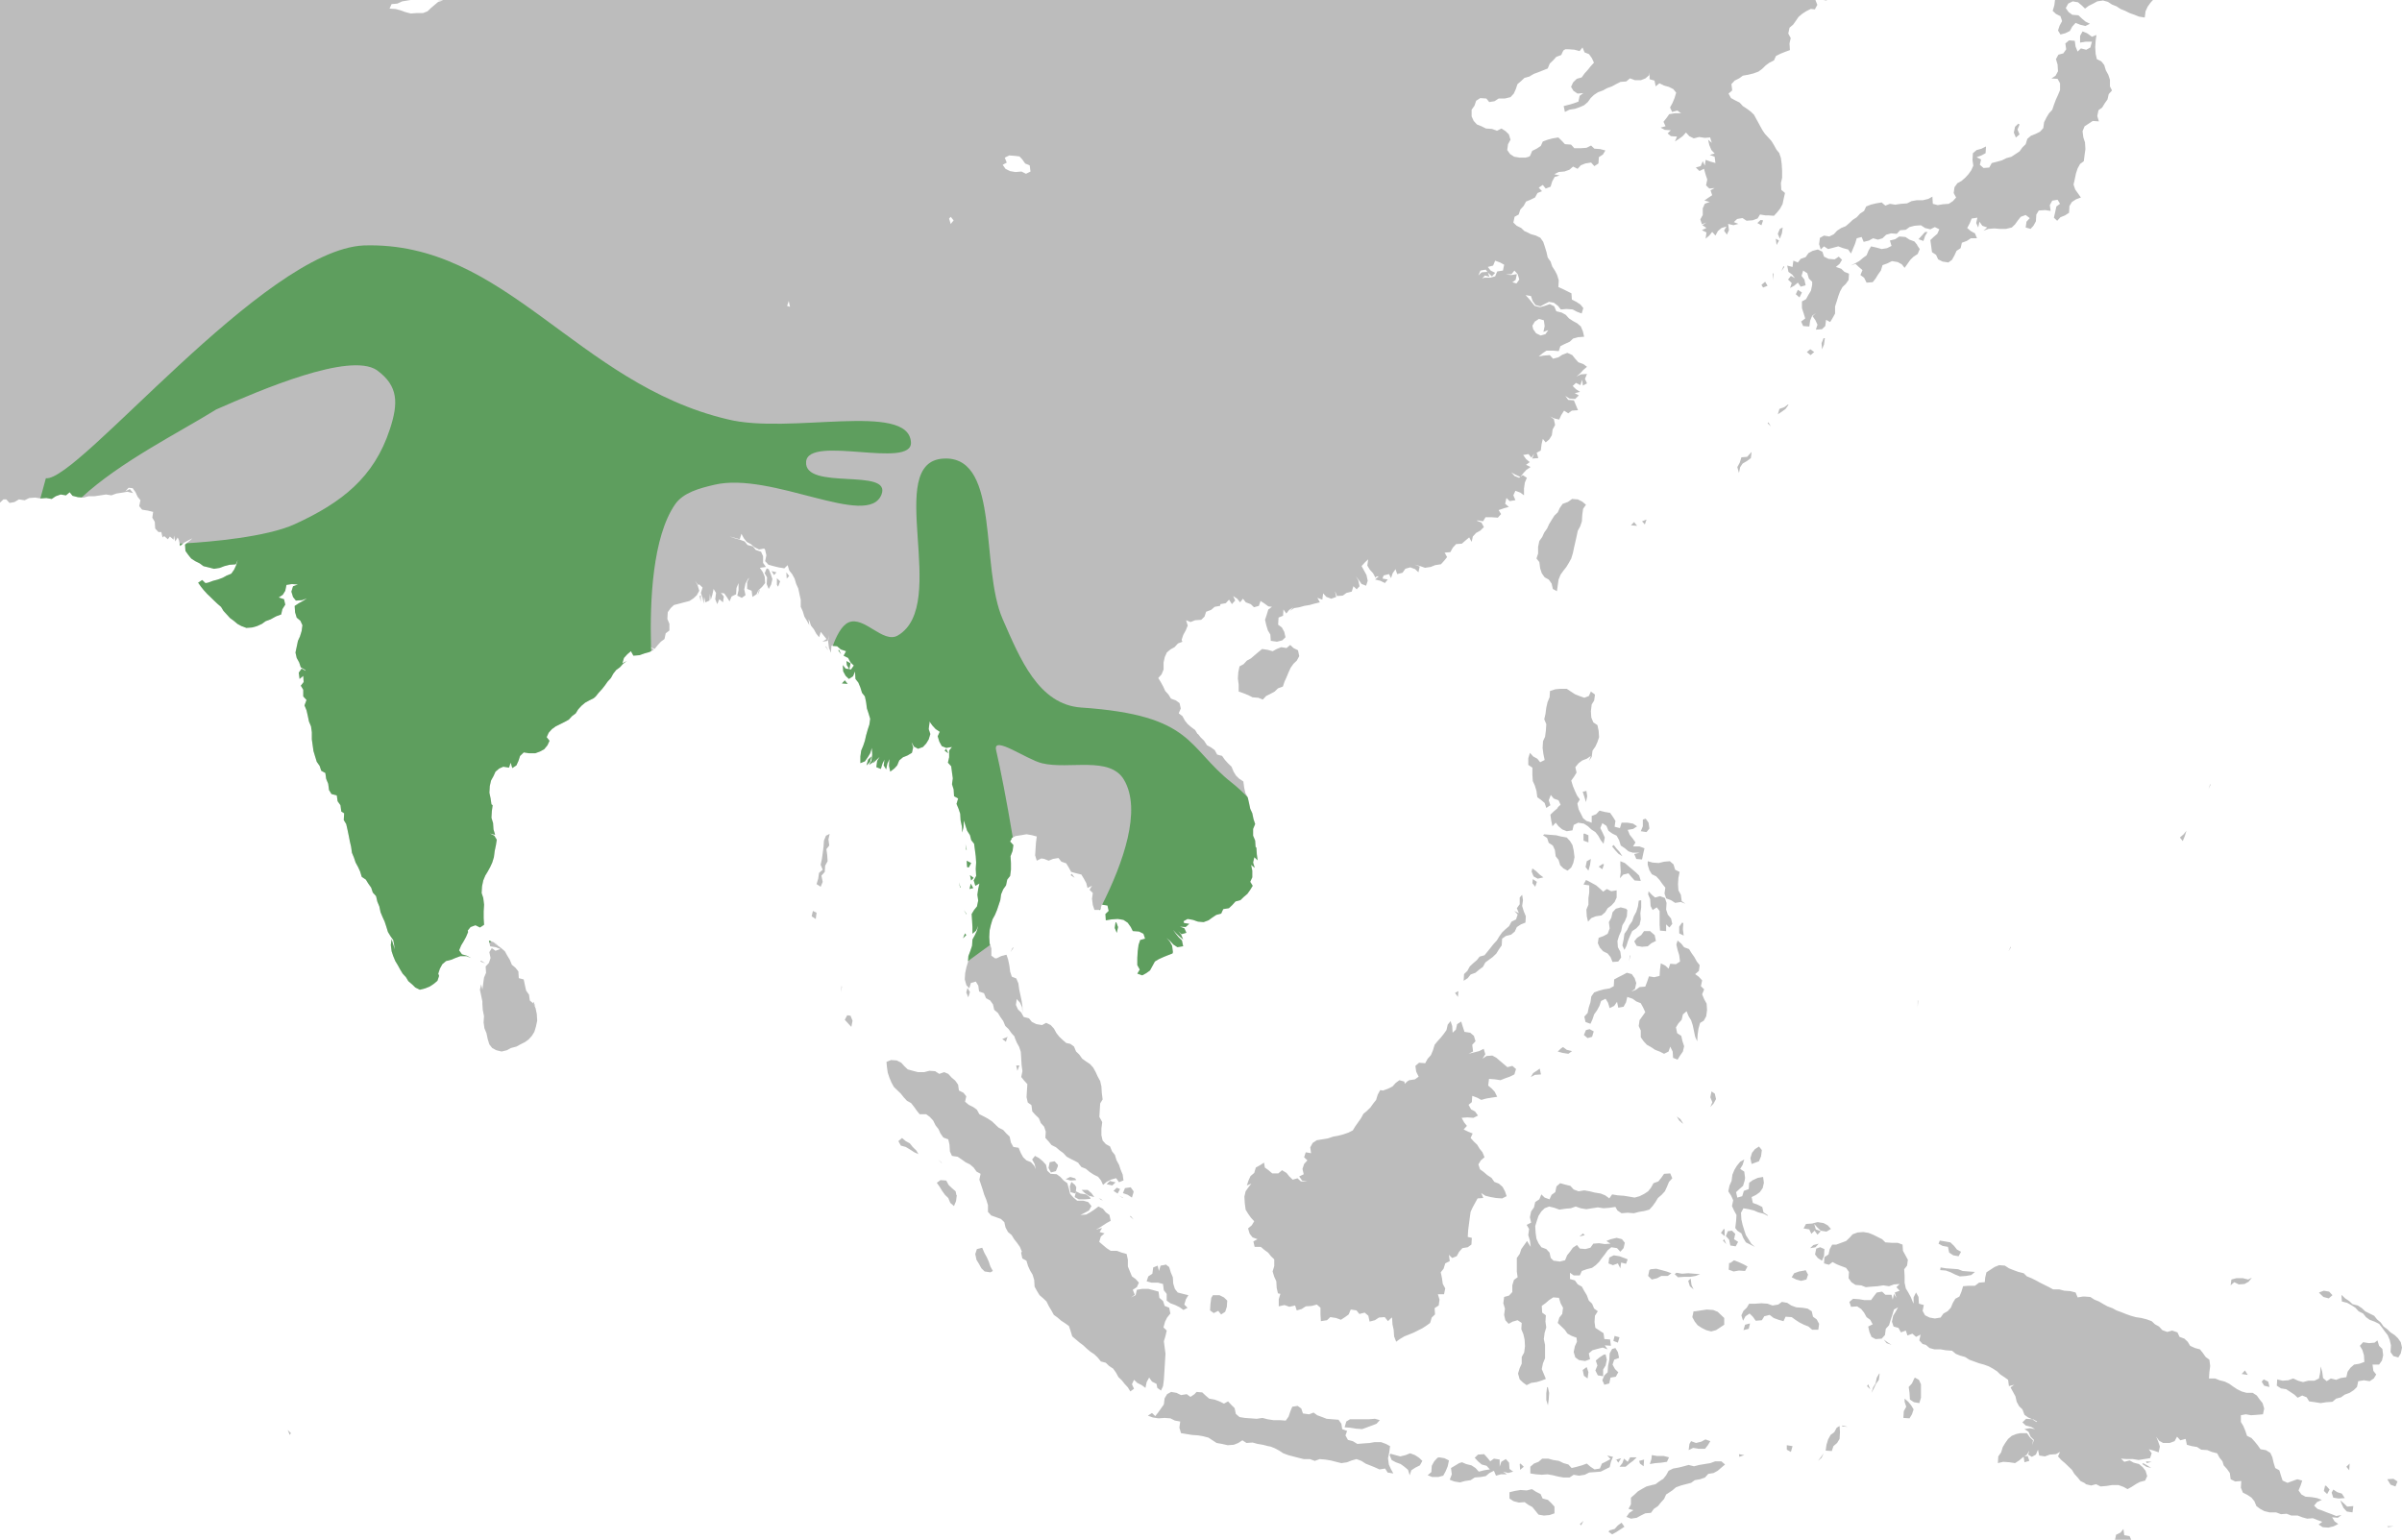
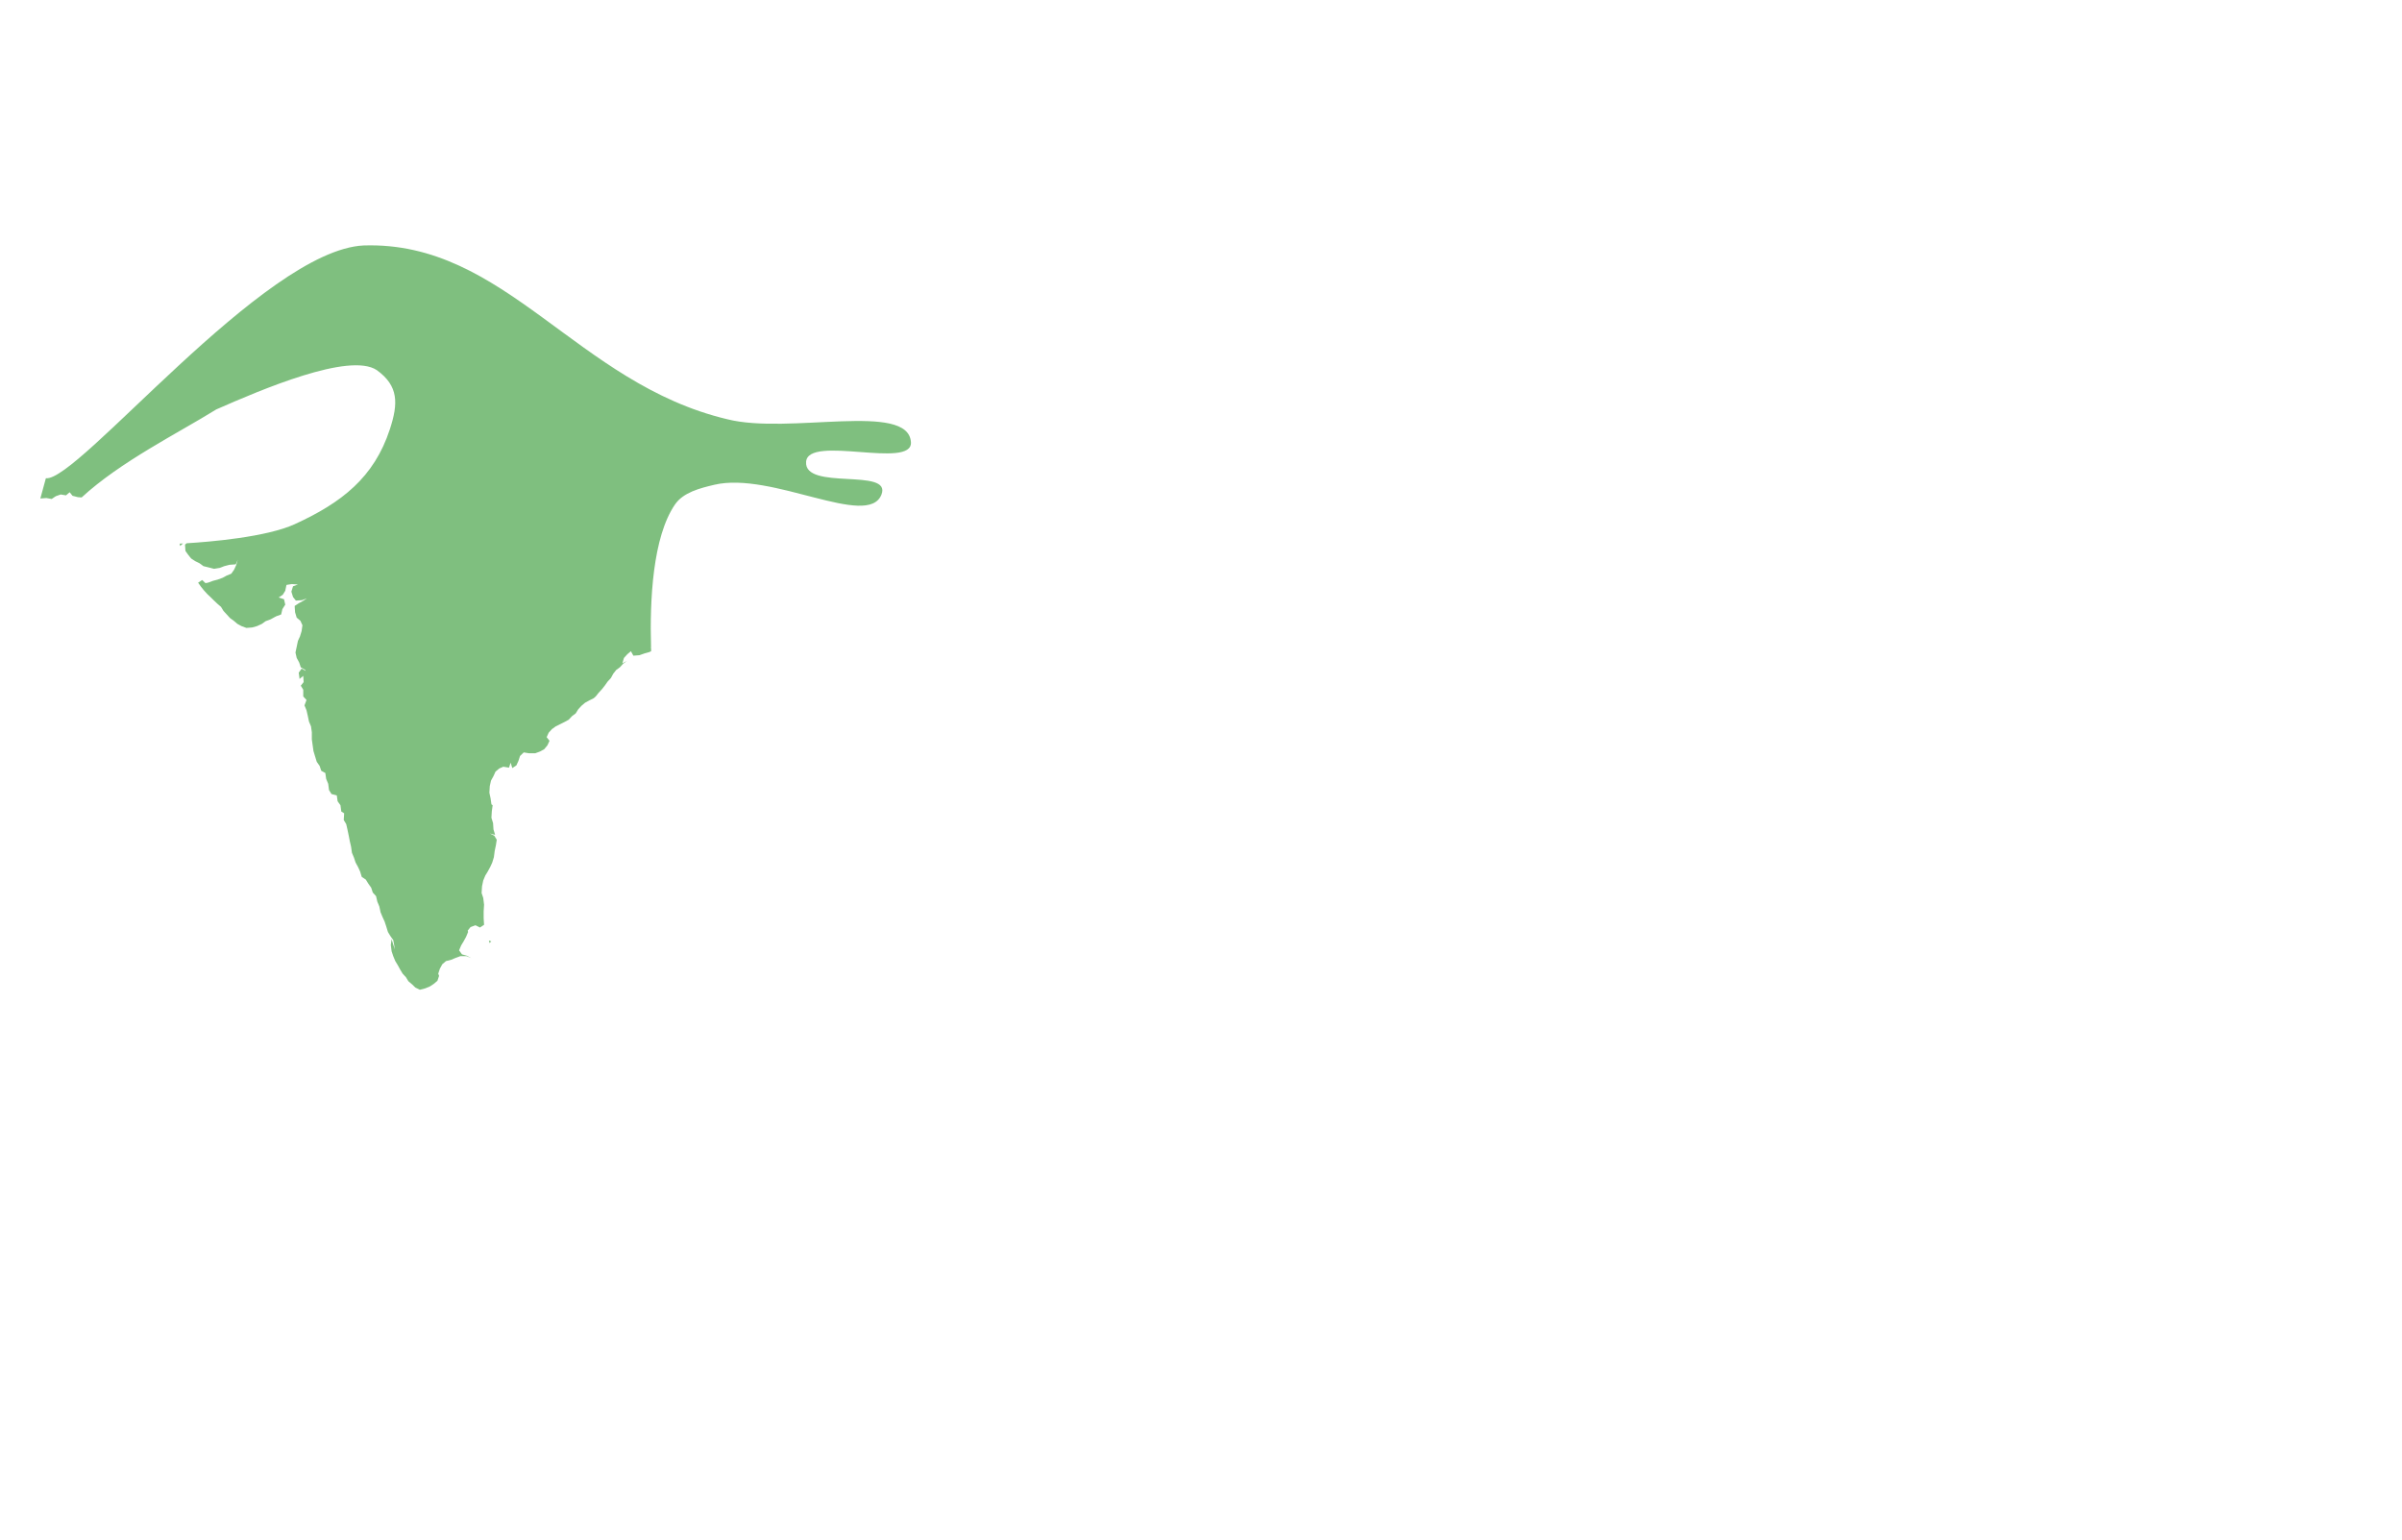
<svg xmlns="http://www.w3.org/2000/svg" xmlns:xlink="http://www.w3.org/1999/xlink" id="svg2" height="2023.478" width="3156.285" version="1.0">
  <defs id="defs4">
    <linearGradient id="linearGradient3458">
      <stop offset="0" style="stop-color:#f95b36;stop-opacity:1" id="stop3460" />
      <stop offset="1" style="stop-color:#4d4d4d;stop-opacity:1" id="stop3462" />
    </linearGradient>
    <linearGradient id="linearGradient3374">
      <stop offset="0" style="stop-color:#1a1a1a;stop-opacity:1" id="stop3376" />
      <stop offset="1" style="stop-color:#000000;stop-opacity:0" id="stop3378" />
    </linearGradient>
    <linearGradient id="linearGradient3306">
      <stop offset="0" style="stop-color:#f94236;stop-opacity:1" id="stop3308" />
      <stop offset="1" style="stop-color:#feed34;stop-opacity:1" id="stop3310" />
    </linearGradient>
    <linearGradient id="linearGradient2410">
      <stop offset="0" style="stop-color:#f95b36;stop-opacity:1" id="stop2412" />
      <stop offset="1" style="stop-color:#f9ed35;stop-opacity:1" id="stop2414" />
    </linearGradient>
    <linearGradient id="linearGradient2402">
      <stop offset="0" style="stop-color:#f95b36;stop-opacity:1" id="stop2404" />
      <stop offset="1" style="stop-color:#feed34;stop-opacity:1" id="stop2406" />
    </linearGradient>
    <linearGradient gradientTransform="translate(1.01,-1.7461881e-8)" gradientUnits="userSpaceOnUse" xlink:href="#linearGradient2402" id="linearGradient2408" y2="371.519" x2="538.411" y1="357.377" x1="479.822" />
    <linearGradient gradientTransform="translate(-3.03,-8.081)" gradientUnits="userSpaceOnUse" xlink:href="#linearGradient2410" id="linearGradient2416" y2="392.733" x2="599.02" y1="417.986" x1="428.305" />
    <linearGradient gradientTransform="translate(-21.906,363.934)" gradientUnits="userSpaceOnUse" xlink:href="#linearGradient2410" id="linearGradient2463" y2="392.733" x2="599.02" y1="417.986" x1="428.305" />
    <linearGradient gradientTransform="translate(-17.865,372.015)" gradientUnits="userSpaceOnUse" xlink:href="#linearGradient2402" id="linearGradient2465" y2="371.519" x2="538.411" y1="357.377" x1="479.822" />
    <linearGradient gradientTransform="translate(-13.923,795.719)" gradientUnits="userSpaceOnUse" xlink:href="#linearGradient2410" id="linearGradient2498" y2="392.733" x2="599.02" y1="417.986" x1="428.305" />
    <linearGradient gradientTransform="translate(-9.883,803.8)" gradientUnits="userSpaceOnUse" xlink:href="#linearGradient2402" id="linearGradient2500" y2="371.519" x2="538.411" y1="357.377" x1="479.822" />
    <linearGradient gradientTransform="translate(-22.005,1181.597)" gradientUnits="userSpaceOnUse" xlink:href="#linearGradient2410" id="linearGradient2526" y2="351.316" x2="644.477" y1="403.844" x1="490.934" />
    <linearGradient gradientTransform="translate(-17.964,1189.678)" gradientUnits="userSpaceOnUse" xlink:href="#linearGradient3306" id="linearGradient2528" y2="366.469" x2="646.498" y1="357.377" x1="479.822" />
    <linearGradient gradientTransform="translate(666.934,444.579)" gradientUnits="userSpaceOnUse" xlink:href="#linearGradient2402" id="linearGradient3410" y2="371.519" x2="538.411" y1="357.377" x1="479.822" />
    <linearGradient gradientTransform="translate(675.232,933.86)" gradientUnits="userSpaceOnUse" xlink:href="#linearGradient3374" id="linearGradient3414" y2="-192.931" x2="331.526" y1="-36.493" x1="307.697" />
    <linearGradient gradientTransform="translate(662.894,436.497)" gradientUnits="userSpaceOnUse" xlink:href="#linearGradient2410" id="linearGradient3417" y2="392.733" x2="599.02" y1="417.986" x1="428.305" />
    <linearGradient gradientTransform="translate(681.276,-16.222)" gradientUnits="userSpaceOnUse" xlink:href="#linearGradient3458" id="linearGradient3444" y2="407.384" x2="434.924" y1="398.939" x1="513.283" />
    <linearGradient gradientTransform="translate(693.615,481.14)" gradientUnits="userSpaceOnUse" xlink:href="#linearGradient3374" id="linearGradient3446" y2="-192.931" x2="331.526" y1="-36.493" x1="307.697" />
    <linearGradient gradientTransform="translate(685.317,-8.141)" gradientUnits="userSpaceOnUse" xlink:href="#linearGradient2402" id="linearGradient3479" y2="339.127" x2="595.552" y1="362.505" x1="503.997" />
    <linearGradient gradientTransform="translate(727.539,831.645)" gradientUnits="userSpaceOnUse" xlink:href="#linearGradient2410" id="linearGradient3509" y2="392.733" x2="599.02" y1="417.986" x1="428.305" />
    <linearGradient gradientTransform="translate(731.58,839.726)" gradientUnits="userSpaceOnUse" xlink:href="#linearGradient2402" id="linearGradient3511" y2="371.519" x2="538.411" y1="357.377" x1="479.822" />
    <linearGradient gradientTransform="translate(776.738,1235.036)" gradientUnits="userSpaceOnUse" xlink:href="#linearGradient2410" id="linearGradient3541" y2="392.733" x2="599.02" y1="417.986" x1="428.305" />
    <linearGradient gradientTransform="translate(780.779,1243.117)" gradientUnits="userSpaceOnUse" xlink:href="#linearGradient2402" id="linearGradient3543" y2="371.519" x2="538.411" y1="357.377" x1="479.822" />
    <linearGradient gradientTransform="translate(358.827,1575.865)" gradientUnits="userSpaceOnUse" xlink:href="#linearGradient2410" id="linearGradient3571" y2="392.733" x2="599.02" y1="417.986" x1="428.305" />
    <linearGradient gradientTransform="translate(362.868,1583.946)" gradientUnits="userSpaceOnUse" xlink:href="#linearGradient2402" id="linearGradient3573" y2="371.519" x2="538.411" y1="357.377" x1="479.822" />
    <linearGradient y2="371.519" x2="538.411" y1="357.377" x1="479.822" gradientTransform="translate(666.934,444.579)" gradientUnits="userSpaceOnUse" id="linearGradient2617" xlink:href="#linearGradient2402" />
    <linearGradient y2="-192.931" x2="331.526" y1="-36.493" x1="307.697" gradientTransform="translate(675.232,933.86)" gradientUnits="userSpaceOnUse" id="linearGradient2621" xlink:href="#linearGradient3374" />
    <linearGradient y2="392.733" x2="599.02" y1="417.986" x1="428.305" gradientTransform="translate(662.894,436.497)" gradientUnits="userSpaceOnUse" id="linearGradient2624" xlink:href="#linearGradient2410" />
    <linearGradient y2="407.384" x2="434.924" y1="398.939" x1="513.283" gradientTransform="translate(681.276,-16.222)" gradientUnits="userSpaceOnUse" id="linearGradient2733" xlink:href="#linearGradient3458" />
    <linearGradient y2="392.733" x2="599.02" y1="417.986" x1="428.305" gradientTransform="translate(662.894,436.497)" gradientUnits="userSpaceOnUse" id="linearGradient2649" xlink:href="#linearGradient2410" />
    <linearGradient y2="-192.931" x2="331.526" y1="-36.493" x1="307.697" gradientTransform="translate(675.232,933.86)" gradientUnits="userSpaceOnUse" id="linearGradient2651" xlink:href="#linearGradient3374" />
    <linearGradient y2="371.519" x2="538.411" y1="357.377" x1="479.822" gradientTransform="translate(666.934,444.579)" gradientUnits="userSpaceOnUse" id="linearGradient2653" xlink:href="#linearGradient2402" />
  </defs>
-   <path id="path4960" d="m 0,0 0,660.297 0.179,0.082 4.3,-4.087 3.762,0 4.3,4.659 6.45,-1.144 5.913,-3.515 7.525,1.144 5.912,-2.943 8.063,-0.572 6.987,1.144 7.525,-0.572 6.987,1.226 5.375,-3.597 6.45,-2.289 6.987,1.144 4.838,-4.087 3.762,4.659 6.988,1.798 7.525,0.572 6.45,-1.798 8.062,0 7.525,-1.144 7.525,-1.144 6.988,1.144 6.45,-2.37 7.525,-1.144 6.987,-1.226 7.525,1.798 -4.3,-5.313 -5.912,2.943 4.3,-4.659 5.375,0.572 3.762,5.313 2.688,5.885 3.762,4.659 -1.612,7.684 3.762,4.659 7.525,1.226 6.988,1.717 -1.075,7.684 3.225,5.313 0.537,8.828 4.3,4.659 3.763,0 1.612,7.111 2.15,-1.798 4.838,4.169 2.687,-3.597 4.838,4.169 0.537,-5.313 1.613,7.684 3.225,-5.313 1.612,3.515 1.613,7.684 4.837,-4.169 5.375,-2.943 5.913,-2.943 -4.838,4.169 -4.837,4.087 0.537,8.256 3.763,5.313 3.762,4.659 5.375,3.515 5.913,2.943 4.837,3.597 6.988,1.717 6.987,1.798 7.525,-1.226 5.913,-2.289 6.987,-1.798 8.062,-0.572 2.687,-5.885 -2.15,7.03 -2.687,5.885 -3.763,5.313 -5.912,2.37 -5.375,2.943 -6.45,2.37 -6.45,1.717 -6.45,2.37 -3.225,0.572 -4.3,-4.087 -5.375,3.515 3.762,5.313 3.763,4.659 4.3,4.741 4.3,4.087 4.837,4.741 4.3,4.087 4.838,4.169 3.225,5.313 4.3,4.659 4.3,4.741 4.837,3.515 4.838,4.087 5.375,2.943 6.45,2.37 7.525,-0.572 6.45,-1.798 6.45,-2.943 4.837,-3.515 6.45,-2.37 5.375,-2.943 2.15,-1.144 6.45,-2.37 1.613,-7.03 3.762,-5.885 -1.612,-7.111 -6.987,-2.289 5.375,-3.597 3.225,-5.231 1.613,-7.684 6.987,-1.144 8.062,0.572 -6.45,2.37 -2.15,7.03 2.15,7.03 3.762,4.741 8.062,-0.572 6.45,-2.37 -5.375,3.515 -5.375,2.943 -5.375,3.515 0.537,8.256 2.15,7.111 4.838,4.087 2.687,5.885 -1.075,7.684 -2.15,7.03 -2.687,5.885 -1.613,7.684 -1.612,7.602 1.612,7.111 3.225,5.885 2.15,6.457 5.913,3.515 0.537,1.144 -5.375,-2.943 -3.762,5.313 1.075,8.256 4.837,-4.087 0.538,8.174 -3.763,4.741 3.225,5.313 0,8.828 4.3,4.659 -2.687,7.111 2.687,6.457 1.613,7.03 1.612,7.684 2.688,6.457 1.075,7.684 0,9.4 1.075,7.684 1.075,7.602 2.15,7.111 2.15,7.03 3.762,5.313 2.15,6.457 5.375,2.943 1.075,7.684 2.688,6.457 1.075,8.256 3.225,5.231 6.987,1.798 1.075,7.684 3.763,5.231 1.075,8.256 3.762,2.37 -0.537,8.828 3.225,5.313 1.612,7.03 1.613,7.684 1.612,8.256 1.613,7.029 1.075,7.684 2.687,6.457 2.15,6.457 3.225,5.885 2.688,5.885 2.15,7.03 5.375,3.597 3.225,5.231 3.762,5.313 2.15,6.458 4.3,4.741 1.613,7.03 2.687,6.539 1.613,7.602 2.687,6.458 2.688,5.885 2.15,6.539 2.15,7.029 3.225,5.313 3.762,5.313 1.075,5.885 1.075,6.457 -2.15,-6.457 -2.15,-7.112 -1.075,7.684 1.075,8.256 2.15,6.457 2.688,6.457 3.225,5.313 3.225,5.885 3.225,5.313 4.3,4.659 3.225,5.313 4.837,4.087 4.3,4.169 5.913,2.943 6.987,-1.798 5.913,-2.37 5.375,-3.515 4.837,-4.087 2.15,-6.457 -1.075,-2.943 2.15,-6.539 3.225,-5.885 4.838,-4.087 6.987,-1.798 5.375,-2.289 6.45,-2.371 8.062,0 5.912,2.371 -5.375,-2.943 -6.45,-1.799 -3.762,-5.313 2.687,-6.458 3.225,-5.313 3.225,-5.885 2.688,-6.458 -0.538,-1.798 3.763,-4.659 6.45,-2.371 5.912,2.943 5.375,-3.515 -0.537,-8.828 0,-8.828 0.537,-8.828 -1.075,-8.828 -2.15,-6.457 0.538,-8.828 1.612,-7.684 2.688,-6.457 3.225,-5.313 3.225,-5.885 2.687,-5.885 2.15,-7.029 1.075,-8.256 1.613,-7.684 1.075,-7.03 -3.225,-5.313 -5.913,-2.943 6.988,1.798 -2.15,-7.112 -0.538,-8.256 -2.15,-7.03 0.538,-8.828 1.075,-7.683 -1.613,-1.145 -1.075,-7.683 -1.612,-7.602 0.537,-8.828 1.613,-7.111 3.225,-5.885 2.687,-5.885 4.838,-4.087 5.375,-2.37 7.525,1.226 2.15,-6.539 2.15,7.111 5.375,-3.515 2.687,-5.886 2.15,-6.539 4.838,-4.659 6.987,1.144 8.062,0 6.45,-2.37 5.375,-2.943 4.3,-5.231 2.687,-5.885 -3.762,-4.741 2.687,-5.885 4.3,-4.741 4.838,-3.515 5.912,-2.943 5.913,-2.943 5.375,-2.943 4.3,-4.659 4.837,-3.597 3.225,-5.231 4.3,-4.741 4.838,-4.087 5.375,-2.943 5.912,-2.943 2.688,-2.37 3.762,-4.741 4.3,-4.659 3.763,-4.741 3.762,-5.313 4.3,-4.659 3.225,-5.885 3.763,-4.741 4.837,-3.515 4.3,-4.741 4.838,-3.515 -5.913,2.943 2.15,-7.03 4.3,-4.741 4.838,-4.087 3.225,5.885 8.062,-0.654 6.45,-2.289 6.45,-1.798 5.913,-2.943 -4.838,-3.515 5.913,2.37 3.762,-4.741 4.3,-4.741 4.838,-3.515 1.612,-7.602 4.838,-3.597 0,-8.828 -2.688,-6.457 0.538,-8.828 3.762,-5.313 4.3,-4.087 6.988,-1.798 6.45,-1.717 6.987,-1.798 5.375,-3.515 4.3,-4.087 3.225,-5.885 -2.15,-7.111 -3.225,-5.885 3.763,5.313 1.612,-0.572 4.3,4.087 -2.15,7.111 2.15,6.457 1.613,7.602 0.537,-8.828 1.613,7.111 5.375,-2.37 0.537,-8.828 1.075,8.256 2.15,-7.111 1.613,-7.602 3.225,5.313 -1.075,8.174 2.687,6.539 2.688,-6.539 4.837,4.169 1.075,-7.684 -3.762,-4.659 4.3,0.572 3.762,5.313 3.225,5.231 2.688,-6.457 5.912,-2.943 0.538,-8.256 2.687,-6.457 0,9.4 -1.612,7.111 5.912,2.943 4.838,-3.515 -1.613,-7.684 1.613,-7.684 3.225,-5.885 1.612,-1.717 -2.687,5.885 0,8.828 5.912,2.37 1.075,8.174 5.375,-3.515 2.688,-5.885 0.537,0 4.3,-4.087 3.763,-4.741 -0.538,-8.256 -2.687,-6.457 -3.763,-5.313 8.062,-1.144 -3.763,-5.313 0,-8.828 -2.687,-5.885 -6.988,-2.37 -3.762,-4.659 -6.988,-1.798 -3.762,-4.659 -6.45,-2.37 -6.45,-1.798 -6.988,-2.37 6.988,1.798 6.45,1.798 2.15,-7.111 3.225,5.885 3.762,4.741 5.375,2.943 4.838,4.087 5.912,2.943 6.45,-1.144 0.538,0 1.075,1.717 1.612,7.111 -1.612,7.602 4.3,4.741 6.45,1.798 6.987,1.717 7.525,1.226 4.3,-4.169 2.15,7.111 3.763,4.659 3.225,5.885 2.15,7.111 2.687,5.885 1.613,7.602 1.612,7.111 0,9.4 2.688,5.885 2.15,7.03 3.225,5.313 3.225,5.885 -1.075,-7.684 1.075,1.798 2.15,6.457 3.762,4.741 3.225,5.885 3.763,4.659 2.15,-7.03 3.762,4.741 3.763,4.659 -5.375,3.515 6.987,-1.144 1.613,-7.684 -1.075,8.256 1.075,8.828 2.687,5.885 0.538,-8.828 7.525,0.572 4.837,4.169 6.988,2.37 -3.225,5.885 5.912,2.943 3.225,5.885 4.3,4.087 -3.762,5.313 -2.15,-0.572 -4.838,-0.654 -3.762,-4.659 0.537,8.256 3.225,5.885 4.3,4.087 5.375,-3.515 2.688,-6.457 0,1.144 0.537,8.828 3.763,4.741 2.687,6.457 2.15,7.03 3.763,4.741 1.612,7.602 1.075,8.256 2.15,6.457 2.15,7.111 -1.075,7.602 -2.15,6.539 -2.15,7.602 -1.612,7.111 -2.15,6.457 -2.688,6.457 -1.075,7.684 0,8.828 5.913,-2.37 3.762,-5.313 3.225,-5.313 2.15,-7.03 0.538,8.828 -1.075,8.256 -3.225,5.231 5.375,-3.515 2.687,-4.659 -2.687,5.885 4.3,-4.169 4.3,-4.087 -3.225,5.313 -1.075,8.174 5.912,2.37 2.15,-7.03 2.688,-5.313 -1.075,7.684 3.225,5.231 1.612,-7.602 2.688,-5.885 -0.538,8.828 1.613,7.602 5.375,-4.087 3.762,-4.087 2.688,-6.539 4.837,-4.087 5.913,-2.37 5.912,-3.515 1.613,-7.03 -2.15,-7.111 3.225,5.885 5.375,2.943 6.45,-2.37 4.3,-4.659 3.225,-5.313 2.15,-7.03 -2.15,-6.539 1.075,-8.174 0,-1.798 3.762,5.313 4.3,4.659 5.375,3.596 -2.687,5.885 2.15,7.03 3.225,5.885 5.912,2.37 7.525,-1.226 -3.762,4.741 0,8.828 -1.613,7.03 4.3,4.741 1.075,8.256 1.075,7.602 -1.075,7.683 2.15,7.03 0.538,8.828 5.375,2.943 -2.15,7.111 2.687,6.457 2.15,6.458 0.538,8.828 1.612,7.684 0.538,8.256 1.612,-7.112 0.538,-8.828 2.15,7.112 2.15,6.457 3.762,5.885 1.613,6.457 3.762,4.741 1.075,8.174 1.075,8.256 0.538,8.256 -0.538,8.256 0.538,9.4 -3.225,5.885 2.15,7.03 5.375,-2.943 -1.613,7.111 -1.075,7.602 1.075,7.683 -1.612,7.684 -3.763,4.659 -3.225,5.313 0.538,8.256 0.537,8.828 0,8.828 4.838,-4.169 2.687,-6.458 -1.612,6.458 -2.688,5.885 -3.225,5.885 -0.537,8.256 -2.15,6.458 -2.688,7.111 -0.537,7.602 -2.15,7.111 -1.613,7.602 -0.537,8.256 2.15,7.684 3.762,4.087 2.15,-7.03 6.45,-1.798 3.225,5.313 1.075,7.684 6.45,2.289 2.688,6.539 5.375,2.943 3.762,5.231 1.613,7.111 4.837,4.087 3.225,5.313 3.763,5.313 2.687,6.457 4.3,4.087 3.763,5.313 4.3,4.741 0,1.144 2.687,6.458 3.225,5.885 2.15,6.539 0.538,8.828 0.537,8.828 1.075,7.602 -1.612,7.684 3.762,4.659 4.3,4.741 -0.537,8.256 -0.538,8.828 1.613,7.03 4.837,3.515 1.075,8.256 4.3,4.741 4.3,4.087 2.688,6.458 4.3,4.741 2.15,6.458 -0.538,8.256 4.3,4.741 3.763,4.659 5.912,2.943 4.838,4.169 4.837,3.515 4.3,4.659 5.375,2.943 5.913,2.943 4.3,2.37 0,0.572 3.762,4.741 5.913,2.371 4.837,4.087 5.375,3.515 5.913,2.943 3.762,4.741 2.688,5.885 4.837,-4.087 5.913,-2.943 6.45,-1.799 3.762,5.313 5.913,-2.371 -1.075,-7.683 -2.688,-6.458 -2.15,-6.458 -3.225,-5.885 -2.15,-7.029 -3.762,-4.741 -2.688,-6.457 -5.375,-2.943 -4.3,-4.741 -1.612,-7.03 0,-8.828 1.075,-8.256 -0.538,-1.144 -3.225,-5.885 0.538,-8.828 0.537,-8.828 3.225,-5.313 -1.075,-8.256 -0.537,-8.828 -1.613,-7.029 -3.225,-5.885 -2.687,-5.885 -3.225,-5.885 -4.3,-4.741 -5.375,-3.515 -4.838,-3.515 -3.762,-5.313 -4.3,-4.169 -2.688,-6.458 -4.837,-3.515 -5.375,-1.144 -4.838,-4.169 -4.3,-4.087 -3.762,-4.741 -3.225,-5.885 -4.3,-4.659 -5.913,-2.943 -5.375,2.943 -7.525,-1.226 -5.912,-2.943 -3.763,-4.659 -6.987,-1.799 -3.225,-5.885 -4.3,-4.087 -2.688,-5.885 1.075,-7.684 4.3,4.741 2.688,5.885 0.537,8.174 0,-8.828 -1.075,-7.602 -1.612,-7.684 -1.613,-7.602 -1.075,-7.684 -2.687,-6.457 -5.913,-2.371 -2.15,-6.457 -1.075,-8.256 -1.612,-7.683 -2.15,-6.458 -6.988,1.798 -5.912,2.943 -2.15,0 -4.838,-3.515 0,-9.482 -2.15,-6.458 -0.537,-8.828 0.537,-8.828 1.613,-7.03 2.15,-7.111 3.225,-5.885 2.687,-6.458 2.15,-6.458 2.15,-6.457 1.075,-7.684 2.688,-6.458 3.762,-5.313 1.613,-7.602 3.762,-4.741 1.075,-8.256 0,-8.828 -0.537,-8.828 2.687,-7.03 1.075,-7.684 -4.3,-4.659 2.15,-3.597 -0.537,-0.572 5.375,-2.943 7.525,-1.144 6.987,-1.226 6.988,1.226 6.45,1.717 -1.075,8.256 -0.538,8.256 -0.537,8.256 2.15,7.03 5.912,-2.943 3.763,0.572 5.912,2.37 5.913,-2.37 6.987,-1.145 3.763,4.741 6.45,2.289 3.225,5.313 3.225,5.885 6.45,1.798 6.987,1.717 3.225,5.313 3.225,5.885 1.613,6.458 5.912,-2.943 -3.225,5.313 4.3,4.169 -1.075,7.602 1.075,8.256 2.15,6.458 7.525,0 2.15,-7.03 7.525,1.144 1.613,7.112 -4.3,4.087 0.537,8.256 7.525,-1.226 8.062,-0.572 7.525,1.226 5.375,3.515 0.537,0.572 3.763,5.313 2.687,5.313 8.062,0.572 5.912,2.943 2.15,6.457 -6.45,1.798 -2.15,6.457 -1.075,8.256 -0.537,8.828 0,0.572 0,8.828 3.225,5.885 -3.225,5.313 6.45,2.289 5.375,-2.943 4.837,-3.515 3.225,-5.885 3.225,-5.885 4.838,-2.943 6.45,-2.943 5.912,-2.37 5.913,-2.289 0.537,-1.798 -1.075,-8.256 -3.225,-5.885 -4.3,-4.659 4.838,4.087 4.3,4.741 5.375,3.515 7.525,-1.226 -1.613,-7.602 -4.3,-4.169 -3.762,-4.659 -3.763,-5.313 4.3,4.741 4.3,4.087 4.838,4.087 -2.688,-6.458 -3.762,-4.659 4.3,4.087 6.45,-1.798 -2.688,-5.885 -5.912,-2.289 7.525,0.572 4.837,-4.169 -6.987,-1.145 -0.538,-2.37 5.375,-2.943 6.988,1.226 6.45,2.289 7.525,0.654 6.45,-2.371 4.837,-3.515 5.375,-3.597 6.45,-1.717 2.688,-5.885 7.525,-1.226 4.3,-4.087 4.3,-4.741 6.45,-1.717 4.3,-4.169 4.837,-4.087 3.763,-5.313 3.225,-5.313 -3.225,-5.231 2.687,-5.885 0,-8.828 -1.612,-7.684 4.837,4.087 -2.15,-7.03 1.613,-7.029 4.3,4.087 -1.075,-8.256 -0.538,-8.256 -1.075,-1.145 -0.537,-8.256 -2.688,-6.458 0,-8.828 2.688,-6.457 -2.15,-6.457 -1.613,-7.684 -2.687,-5.885 -1.613,-7.683 -1.612,-7.03 -3.225,-5.885 -1.613,-7.029 -1.075,-8.256 -5.375,-3.515 -4.3,-4.169 -3.225,-5.313 -2.687,-6.458 -4.3,-4.087 -4.3,-4.741 -3.763,-5.313 -6.45,-1.716 -3.225,-5.885 -4.837,-3.515 -5.375,-2.943 -3.763,-5.885 -4.3,-4.169 -3.762,-4.659 -0.538,0 -3.225,-5.313 -4.837,-3.515 -4.838,-4.169 -3.762,-4.659 -3.225,-5.885 -4.838,-3.597 2.688,-6.457 -1.613,-7.03 -4.837,-3.515 -6.45,-2.37 -3.225,-5.313 -4.3,-4.741 -2.688,-5.885 -3.225,-5.885 -3.225,-5.231 4.3,-4.741 2.688,-6.457 0,-9.4 1.612,-7.111 2.688,-5.885 4.837,-4.087 5.375,-2.943 4.3,-4.741 5.913,-2.37 -1.075,-2.289 2.15,-6.539 3.225,-5.885 2.687,-6.457 -2.15,-7.03 5.913,2.37 5.912,-2.37 8.063,-0.572 4.3,-4.169 2.15,-6.457 6.45,-2.37 4.837,-4.087 6.987,-1.226 0.537,-2.289 6.988,-1.226 4.3,-4.659 3.762,5.885 4.3,-4.741 -2.687,-5.885 5.375,3.515 3.762,4.741 3.763,-4.741 3.762,4.741 6.45,2.37 4.3,4.087 6.45,-1.798 2.15,-6.457 5.375,3.515 4.838,3.597 4.837,0.572 -4.837,3.515 -2.15,7.03 -2.15,6.539 1.612,7.03 2.15,7.03 3.225,5.313 0.538,8.256 8.062,1.144 6.988,-1.716 4.3,-4.169 -1.613,-7.03 -3.225,-5.885 -4.837,-3.515 0.537,-9.4 5.913,-2.37 0.537,-8.256 3.763,5.313 3.762,-4.741 5.375,-3.515 -4.3,4.741 5.375,-3.597 6.987,-1.144 6.45,-1.798 6.987,-1.144 6.45,-1.798 6.987,-1.717 -3.225,-5.885 6.45,2.37 1.075,-8.256 4.3,4.659 6.45,2.37 6.45,-2.37 -1.613,-7.602 2.688,6.457 7.525,-0.572 4.837,-3.515 6.988,-1.798 2.15,-7.03 4.3,4.087 3.762,-4.087 -1.612,-7.684 -3.225,-5.313 3.762,4.741 3.763,5.313 5.912,2.289 2.15,-6.457 -1.612,-7.602 -3.225,-5.885 -3.225,-5.885 4.3,-4.741 4.3,-4.087 -1.075,8.174 3.225,5.313 4.3,4.741 3.225,5.885 1.612,-1.798 2.688,0 -4.838,4.169 6.988,1.717 5.912,2.943 3.763,-4.659 -6.988,-1.226 1.613,-4.087 6.987,-1.798 2.688,5.313 2.15,-6.457 3.762,-5.313 2.15,6.457 6.988,-1.717 3.762,-5.313 6.45,-1.798 6.45,2.37 4.3,4.087 1.613,-7.602 -6.45,-2.37 6.987,1.798 6.45,2.289 7.525,-1.144 5.913,-2.37 7.525,-1.144 4.3,-4.741 3.762,-4.659 -3.225,-5.885 7.525,-0.654 3.225,-5.885 4.3,-4.659 7.525,-0.572 4.838,-4.169 4.837,-4.087 3.225,5.885 1.613,-7.111 4.3,-4.659 5.375,-2.943 4.837,-4.741 -3.225,-5.885 -5.912,-2.37 0.537,-0.572 7.525,1.226 3.225,-5.313 8.062,0 8.062,0.572 4.3,-4.741 -3.225,-5.231 6.987,-2.37 6.45,-1.798 -4.838,-4.087 1.613,-7.684 4.3,4.169 7.525,-1.226 -2.688,-6.457 2.688,-5.885 6.45,2.37 4.837,3.515 0,-8.828 1.075,-7.684 2.688,-6.457 -5.375,-3.515 -3.225,2.37 -1.613,1.144 -5.912,-2.37 -4.3,-4.659 5.375,2.943 6.45,2.943 3.762,-4.741 4.3,-4.659 5.375,-3.597 -5.912,-2.943 4.837,-3.515 -4.837,-4.087 -3.763,-5.313 6.988,-1.144 3.762,4.659 3.763,-5.313 -2.688,6.539 8.062,-0.654 -2.15,-7.03 5.375,-2.943 1.075,-8.256 1.612,-7.03 3.763,4.659 4.837,-4.087 3.225,-5.313 1.075,-7.602 3.225,-5.885 -1.612,-7.684 -4.838,-3.515 4.838,2.37 6.987,1.717 2.688,-5.885 3.762,-5.885 5.375,3.515 4.838,-3.515 8.062,-0.572 -2.687,-6.457 -2.688,-6.457 -7.525,-0.654 -3.762,-5.231 5.375,3.515 7.525,0.572 4.837,-4.741 -5.375,-2.943 6.988,-1.717 -5.375,-3.515 -4.3,-4.169 4.3,-4.087 5.912,2.943 2.15,-7.111 1.075,7.684 5.375,-2.943 -2.687,-5.885 2.687,-6.457 -8.062,0.572 -5.913,2.943 4.838,-4.087 4.3,-4.741 4.837,-4.087 -4.837,-3.597 -6.45,-2.289 -4.3,-4.741 -3.763,-4.741 -6.45,-2.943 -6.45,2.37 -5.375,3.515 -6.987,1.798 -4.3,-4.741 -8.063,0.654 -6.45,1.144 4.838,-4.087 5.375,-3.597 8.6,0 7.525,0.654 2.15,-6.539 5.912,-2.943 6.45,-2.943 4.3,-4.087 6.45,-1.798 8.062,-0.572 -1.613,-7.03 -2.687,-6.457 -4.838,-4.169 -5.375,-2.943 -5.375,-3.515 -4.3,-4.741 -5.375,-2.943 -6.987,-1.717 -2.688,-6.457 -5.912,-2.943 -6.45,2.289 -6.45,1.798 -6.987,-1.798 -3.762,-4.659 -3.763,-4.741 -4.3,-4.659 6.988,1.144 2.15,6.457 3.762,5.313 6.45,1.798 5.375,-2.943 5.913,-2.943 6.45,1.144 5.375,4.087 3.762,4.741 7.525,-0.572 8.063,0.572 5.375,2.943 6.45,2.37 2.15,-7.111 -3.763,-4.659 -5.375,-3.515 -5.912,-2.943 -0.538,-8.256 -5.912,-2.943 -5.913,-2.943 -5.375,-2.37 0.538,-8.828 -2.15,-7.03 -2.688,-5.313 -3.762,-5.885 -2.15,-6.457 -3.763,-5.313 -1.612,-7.111 -2.15,-7.03 -2.15,-6.457 -3.763,-5.313 -5.912,-2.943 -6.45,-1.798 -5.913,-2.943 -2.687,-1.144 -4.3,-4.087 -5.913,-2.943 -4.3,-4.169 1.613,-7.602 5.375,-2.943 2.15,-6.539 4.3,-4.659 3.225,-5.885 5.912,-2.37 5.913,-2.943 3.225,-5.885 5.912,-2.37 -4.3,-4.659 5.375,-3.597 3.763,4.741 6.45,-2.37 2.15,-7.03 3.225,-5.885 6.45,-1.798 -6.988,-1.717 5.913,-2.943 7.525,-0.654 6.45,-2.289 4.837,-4.169 5.913,2.943 4.3,-4.659 5.912,-2.37 7.525,-1.226 4.3,4.741 5.375,-3.515 0.538,-8.256 5.375,-3.515 3.225,-5.313 -6.988,-1.798 -7.525,-0.572 -4.3,-4.087 -5.912,2.943 -7.525,0.572 -8.6,0 -4.3,-4.741 -8.062,-0.572 -3.762,-4.087 -4.838,-4.741 -7.525,1.226 -6.45,1.717 -6.45,2.37 -2.687,5.885 -5.375,3.515 -5.913,2.943 -2.687,6.457 -1.613,1.226 -4.3,1.144 -8.062,0 -6.987,-1.144 -5.375,-3.515 -3.762,-5.313 1.075,-7.684 3.225,-5.885 -2.15,-7.03 -4.3,-4.169 -5.375,-3.515 -5.913,2.943 -6.45,-2.37 -8.062,-0.572 -5.913,-2.943 -5.912,-2.37 -4.3,-4.659 -2.688,-5.885 0,-8.828 3.763,-5.313 2.15,-6.457 5.375,-3.515 8.062,0.572 3.763,4.659 6.987,-1.144 5.375,-3.515 8.062,0 7.525,-1.798 4.3,-4.659 2.687,-5.885 2.15,-6.539 4.838,-4.087 4.3,-4.087 6.45,-1.798 5.912,-3.515 6.45,-2.37 5.913,-2.37 5.912,-2.37 2.688,-6.457 4.3,-4.087 4.3,-4.741 6.45,-2.37 2.687,-5.885 2.688,-1.717 3.762,0 8.063,0.572 6.987,1.798 3.763,-4.741 2.687,6.457 5.913,2.37 3.762,5.313 2.688,5.885 -4.3,4.659 -3.763,4.741 -4.3,4.741 -3.762,5.231 -6.45,1.798 -4.838,4.741 -2.687,5.885 3.225,5.231 5.375,3.597 7.525,-0.654 -4.838,3.597 -1.612,7.602 -6.45,2.37 -6.45,1.798 -6.45,1.717 1.612,7.684 5.913,-2.943 7.525,-1.226 6.45,-2.289 5.375,-2.37 4.837,-4.169 3.763,-5.231 4.3,-4.169 5.375,-3.515 6.45,-2.37 5.375,-2.943 6.45,-2.37 5.375,-2.943 5.912,-2.943 7.525,-0.572 4.838,-4.087 6.45,2.37 8.062,0 5.913,-2.37 4.837,-4.169 0.538,-3.515 0,8.828 6.45,1.798 1.612,7.602 4.838,-4.087 5.912,2.943 6.45,1.798 5.913,2.943 3.762,4.659 -2.15,7.111 -2.687,6.457 -3.225,5.885 2.687,5.885 6.988,-1.798 4.837,3.515 -8.062,0 -7.525,1.226 -3.763,5.313 -3.762,4.659 2.687,5.885 -6.45,1.798 5.375,2.943 8.062,0.572 -4.3,4.087 4.3,3.597 8.062,0.572 -2.687,6.457 5.375,-3.515 4.837,-3.515 4.3,-4.741 4.3,4.741 5.913,2.943 6.987,-1.798 7.525,1.144 6.988,-0.572 2.15,7.111 -4.838,-4.169 1.613,7.111 2.687,6.457 4.3,4.659 -6.45,1.798 6.45,2.37 1.075,8.256 -6.45,-1.798 -6.45,-2.37 -1.075,7.684 -2.687,-5.885 -2.688,6.457 -6.45,1.798 4.838,4.659 5.912,-2.943 2.15,7.684 2.15,6.457 -1.612,7.684 4.3,4.087 6.987,-0.572 -5.375,2.943 2.15,6.457 -5.375,3.515 -4.837,3.515 6.987,1.798 -6.45,2.37 -2.687,5.885 0,8.828 -3.225,5.885 2.15,6.457 5.912,-2.37 -5.375,3.515 5.375,3.597 -5.912,2.943 5.912,2.943 -1.075,8.174 4.838,-4.087 3.762,-4.741 4.3,4.741 3.225,-5.885 4.838,-4.087 6.45,-1.798 -3.225,5.313 3.762,5.313 2.688,-5.885 -1.075,-8.256 6.987,1.717 6.45,-1.717 -5.912,-2.37 4.3,-4.087 6.987,-1.226 5.375,3.515 8.062,-0.572 6.45,-2.37 3.225,-5.231 6.987,1.144 3.763,0 7.525,0.572 4.3,-4.659 3.762,-4.741 3.225,-5.885 1.613,-7.684 1.612,-7.03 -4.837,-4.087 -0.538,-8.828 1.613,-7.111 0,-8.828 -0.538,-8.828 -1.075,-8.256 -2.15,-6.457 -3.762,-4.659 -3.225,-5.885 -3.225,-5.313 -4.3,-4.741 -4.3,-4.659 -3.225,-4.741 -3.225,-5.885 -3.225,-5.885 -3.225,-5.885 -1.613,-2.943 -4.3,-4.087 -4.837,-3.597 -5.375,-3.515 -4.3,-4.659 -5.913,-2.943 -5.375,-2.943 -3.225,-5.885 4.838,-4.169 -1.075,-8.256 4.3,-4.659 5.912,-2.943 4.838,-3.515 6.987,-1.226 6.988,-1.717 6.45,-2.37 4.837,-3.515 4.838,-4.741 4.837,-3.515 5.913,-2.943 2.687,-5.885 5.913,-2.943 5.912,-2.37 6.45,-2.37 -0.537,-8.828 1.612,-7.03 -3.225,-5.885 1.613,-7.684 4.837,-4.087 3.763,-5.313 3.225,-4.741 4.837,-4.087 5.375,-3.515 5.913,-2.943 5.375,0.572 3.225,-5.885 L 2385.534,0.082 2386.608,0 575.377,0 l -0.09,0.082 6.987,0.572 -6.45,1.798 -4.837,4.087 -4.838,4.087 -4.3,4.169 -5.912,2.37 -8.6,0 -7.525,0.572 -6.988,-1.798 -6.45,-2.37 -6.45,-1.717 -8.062,-0.572 2.687,-5.885 7.525,-0.654 6.45,-2.943 L 535.513,0.654 539.544,0 0,0 Z m 1115.996,879.361 1.612,-7.684 -5.375,-2.943 0.538,5.313 3.225,5.313 z M 997.212,775.142 l -1.612,7.111 2.687,-6.539 -1.075,-0.572 z M 2396.014,0 l 4.031,0.654 0.627,-0.654 -4.658,0 z m 304.305,0 -0.895,7.111 -2.15,7.111 4.3,4.087 5.912,2.943 2.15,6.457 -3.225,5.885 -2.15,6.457 3.225,5.313 6.45,-1.717 5.913,-2.943 3.225,-5.885 4.3,-4.741 5.912,2.37 6.988,1.717 5.912,-2.943 -5.912,-2.943 -4.838,-4.087 -4.3,-4.087 -8.062,-0.654 -4.838,-3.515 -3.762,-5.313 3.225,-5.885 5.912,-2.943 6.988,1.226 4.837,4.087 4.3,4.169 4.838,-3.597 5.912,-2.943 5.375,-2.943 7.525,-1.144 6.45,1.798 5.375,3.515 5.913,2.37 5.375,3.515 5.912,2.37 5.913,2.943 6.45,2.289 5.912,2.37 7.525,1.226 1.075,-8.256 2.688,-5.885 3.762,-5.313 L 2829.047,0 2700.32,0 Z m 36.191,41.279 -3.225,5.885 0,8.828 7.525,-1.226 8.062,0 -2.15,7.684 -5.375,2.943 -6.988,-1.798 -4.3,4.169 -2.687,-6.457 -1.075,-7.684 -7.525,-0.572 -4.838,4.087 1.075,7.684 -3.762,5.313 -6.45,1.717 -3.225,5.885 2.15,7.111 0.537,8.828 -3.225,5.885 -5.375,3.515 8.063,0.572 3.225,5.885 0,8.828 -2.688,6.457 -2.687,5.885 -2.688,7.111 -2.15,6.457 -4.3,4.659 -3.225,5.313 -3.225,6.457 -1.075,7.684 -4.3,4.741 -5.912,2.943 -5.913,2.289 -4.837,4.169 -2.15,7.03 -4.3,4.169 -3.763,5.231 -5.375,3.597 -5.375,3.515 -6.45,1.717 -5.912,2.943 -6.45,1.798 -6.988,1.798 -3.225,5.885 -7.525,0.572 -4.837,-4.169 1.612,-7.03 -5.912,-2.943 6.45,-2.37 5.375,-2.943 0.537,-8.828 -5.912,2.943 -6.45,1.798 -4.838,4.087 -0.537,8.828 1.075,7.684 -2.688,5.885 -3.762,5.313 -4.3,4.659 -4.838,4.169 -5.375,2.943 -3.762,5.231 -1.075,7.684 3.225,5.885 -4.3,4.741 -5.375,3.515 -7.525,0.572 -6.988,1.144 -6.45,-1.717 -0.537,-9.4 -5.375,2.943 -6.987,1.717 -8.062,0 -6.988,1.226 -5.912,2.943 -8.063,0.572 -7.525,1.144 -6.987,-1.144 -5.913,2.37 -4.837,-4.169 -7.525,1.226 -6.988,1.717 -5.912,2.37 -2.688,5.885 -5.375,3.515 -4.3,4.741 -5.375,3.515 -4.3,4.087 -4.837,4.169 -5.913,2.37 -5.375,3.515 -4.3,4.659 -5.912,2.943 -6.988,-1.144 -5.375,2.943 -1.075,8.256 2.15,7.03 4.3,-4.087 5.375,3.515 6.988,-1.798 6.45,-1.717 6.45,2.37 6.45,1.717 3.762,5.313 2.688,-6.457 2.687,-6.457 2.15,-7.111 6.45,-1.717 2.688,6.457 6.987,-1.798 5.375,-2.943 6.45,1.798 5.913,-1.798 4.837,-4.659 6.45,-1.798 7.525,0.572 4.3,-4.659 7.525,-0.654 4.838,-3.515 6.45,-1.717 8.6,-0.654 5.375,3.597 6.987,1.717 5.913,-2.943 5.912,2.943 -2.687,5.885 -4.838,4.169 -4.3,4.087 1.075,7.684 1.075,8.174 5.375,3.597 2.688,5.885 5.912,2.943 7.525,1.144 4.838,-3.515 3.225,-5.885 2.687,-5.885 5.375,-3.515 1.613,-7.111 6.45,-2.37 5.375,-3.515 8.062,0 -2.687,-6.457 -5.375,-2.943 -4.838,-4.087 3.225,-5.885 2.688,-6.539 7.525,-1.144 -1.613,7.03 2.688,5.885 1.612,-7.602 3.763,5.313 6.45,2.289 -4.838,4.169 6.45,-2.37 7.525,-0.572 7.525,0.572 8.062,0 7.525,-1.798 4.3,-4.087 3.762,-5.313 3.763,-4.659 6.45,-2.37 5.375,4.087 -4.3,4.741 -1.075,7.602 6.45,1.798 3.762,-4.087 3.225,-5.885 0.538,-8.828 3.225,-5.313 8.6,-0.572 6.987,1.144 -1.075,-7.684 3.225,-5.885 6.988,-1.144 3.225,5.313 -4.838,3.515 -1.612,7.684 -1.613,7.03 4.3,4.087 4.3,-4.659 5.913,-2.37 5.375,-3.515 0.537,-8.828 3.225,-5.313 5.375,-3.515 6.45,-2.37 -3.762,-5.313 -3.763,-5.313 -2.15,-6.457 1.613,-7.03 1.612,-7.684 2.15,-6.457 3.225,-5.885 4.838,-3.515 1.075,-8.256 1.075,-7.684 -0.538,-8.828 -2.15,-6.457 -1.075,-8.256 2.688,-6.457 5.375,-3.515 5.375,-3.515 8.062,0.572 -2.15,-7.03 1.613,-7.684 4.837,-3.515 3.225,-5.313 3.763,-5.313 1.612,-7.03 4.3,-4.741 -2.687,-5.313 0,-8.828 -2.15,-6.457 -3.225,-5.885 -2.15,-7.03 -3.763,-4.741 -5.912,-2.943 -1.613,-7.03 -0.537,-8.828 0.537,-8.256 1.075,-7.684 -5.912,2.37 -4.838,-3.515 -1.612,-1.144 -5.913,-2.37 z m -84.385,121.221 -4.3,4.087 -1.613,7.684 2.688,6.457 4.837,-4.087 -2.687,-6.457 2.687,-6.539 -1.612,-1.144 z m -472.986,12.343 0.537,0 -0.537,0 z m -852.987,29.426 7.525,0.572 5.375,0.654 0.538,0 3.762,4.087 3.763,5.313 5.912,2.37 1.075,8.174 -5.912,2.943 -5.913,-2.943 -8.062,0.654 -6.987,-1.226 -5.912,-2.943 -3.763,-5.313 5.375,-2.943 -2.687,-6.457 5.912,-2.943 z m 1148.066,32.941 0,0.654 0,-0.654 z m -1224.926,47.736 3.762,4.659 -3.762,4.741 -2.15,-7.111 2.15,-2.289 z m 1064.218,4.087 -4.3,4.087 5.375,2.943 2.15,-6.457 -3.225,-0.572 z m 29.024,9.972 -3.763,1.798 -2.687,6.457 2.687,6.457 2.688,-7.03 1.075,-7.684 z m 187.044,5.885 -4.3,4.741 -4.3,4.741 6.45,2.289 2.15,-6.457 3.225,-5.313 -3.225,0 z m -33.862,5.885 -5.375,3.597 -6.987,1.717 2.15,7.111 -5.913,2.943 -6.987,1.144 -6.45,-1.798 -7.525,-1.717 -3.225,5.313 -2.688,6.457 -4.837,3.515 -4.838,4.087 -5.375,2.943 -5.912,2.943 6.45,-2.289 4.3,4.087 4.837,4.087 -2.687,6.539 4.837,3.515 3.225,6.457 8.062,-0.572 3.762,-4.741 3.225,-5.313 3.763,-5.231 2.15,-7.111 6.45,-2.37 5.912,-2.943 7.525,1.226 5.375,2.943 3.763,4.659 3.762,-5.231 3.763,-5.313 4.3,-4.169 5.375,-3.515 2.687,-6.457 -3.225,-4.741 0,-0.572 -3.762,-4.659 -6.45,-2.37 -5.375,-3.515 -8.062,-0.654 z m -162.32,2.943 1.075,8.256 3.225,-5.885 -4.3,-2.37 z m 55.361,14.141 -6.988,1.798 -5.375,2.943 -3.762,5.313 -6.45,2.289 -3.763,4.741 -5.912,-2.37 -1.075,8.256 -6.988,-1.798 1.613,8.256 4.837,3.515 3.763,4.741 -5.375,-2.943 -3.763,4.741 4.838,4.659 -2.15,6.457 5.375,-2.943 4.837,-4.087 3.763,5.313 6.45,-1.798 -1.613,-7.602 -3.762,-4.741 2.15,-7.03 5.375,3.515 2.15,7.03 4.3,4.169 0,4.087 -1.613,7.684 -3.225,5.231 -3.225,5.885 -5.375,2.943 0,8.828 2.15,6.539 2.15,7.03 -5.375,4.087 2.688,5.885 8.062,0.654 1.075,-7.684 2.688,-6.457 4.837,-3.515 -4.3,4.087 3.763,5.313 2.687,5.885 -2.15,6.457 8.062,-0.572 4.3,-4.169 1.075,-8.174 5.375,2.943 3.225,-5.313 3.225,-5.885 0,-9.4 2.15,-6.539 2.15,-7.03 2.15,-5.885 3.225,-5.885 4.3,-4.087 3.762,-5.313 0.538,-8.256 -5.913,-2.37 -4.3,-4.087 -6.987,-2.37 4.837,-4.087 3.225,-5.313 -4.3,-4.169 -5.375,3.597 -8.062,-0.654 -5.913,-2.943 -2.15,-6.457 -5.912,-2.943 z m -36.012,3.515 0.538,0 -0.538,0 z m -388.063,11.198 6.45,2.37 5.375,2.943 -1.612,7.684 -7.525,1.144 -2.688,6.457 -6.45,1.798 -8.062,0 -2.688,1.144 3.763,-4.087 5.912,1.717 -2.15,-5.885 1.075,1.226 4.3,4.087 4.3,-4.659 -5.912,-2.943 -3.763,-4.741 6.988,-1.798 2.687,-6.457 z m 378.926,7.111 -2.688,6.457 3.763,-5.313 -1.075,-1.144 z m -391.288,4.659 2.15,2.943 -7.525,0.572 -4.3,4.169 2.687,-6.457 6.987,-1.226 z m 37.624,1.226 4.3,4.659 2.15,7.111 -3.763,5.231 -5.375,-1.717 4.3,-2.943 1.613,-7.684 -6.987,1.226 -7.525,-0.654 7.525,-0.572 3.763,-4.659 z m 339.69,2.943 0,9.4 1.075,-7.684 -1.075,-1.717 z m -10.213,11.771 -4.837,4.087 2.15,3.515 5.912,-2.37 -3.225,-5.231 z m 42.999,10.544 -2.687,5.885 4.837,4.169 3.225,-6.539 -5.375,-3.515 z m -1325.973,14.713 1.612,7.684 -3.762,-1.226 2.15,-6.457 z m 985.746,23.541 6.45,1.798 1.075,7.602 -1.613,7.684 6.45,-2.37 -3.762,5.313 -6.45,1.798 -5.913,-2.943 -3.762,-5.313 -1.075,-4.741 3.225,-5.313 5.375,-3.515 z m 374.089,25.339 -2.688,6.457 0.538,8.256 2.687,-6.457 1.075,-8.256 -1.612,0 z m -17.737,14.713 -4.3,3.515 4.838,4.087 4.837,-4.087 -4.837,-3.515 -0.538,0 z m -29.024,72.34 -4.837,3.597 -6.45,2.289 -2.15,7.111 5.375,-3.515 4.837,-3.597 3.763,-5.231 -0.538,-0.654 z m -25.799,23.541 -1.075,1.226 4.3,4.087 -3.225,-5.313 z m -22.037,38.908 -1.613,1.717 -4.3,4.741 -7.525,0.572 -2.15,7.03 -3.225,5.885 2.15,7.684 1.613,-7.684 3.225,-4.659 5.912,-3.515 4.838,-3.597 1.075,-8.174 z m -235.956,61.796 -4.837,3.515 -1.075,0.572 -6.45,2.37 -3.763,5.313 -2.687,5.885 -4.3,4.087 -3.763,5.885 -3.225,5.313 -2.687,5.885 -3.763,5.313 -2.687,5.885 -3.763,5.231 -1.612,7.684 0,8.828 -2.15,6.457 3.762,4.741 1.075,8.256 2.15,6.457 3.763,5.313 5.375,2.943 3.762,5.231 1.613,7.111 5.375,2.943 1.075,-7.684 1.075,-7.602 2.687,-6.539 3.763,-5.231 3.762,-4.741 3.225,-5.313 3.225,-5.885 2.15,-7.03 1.613,-7.684 1.612,-7.03 1.613,-7.111 1.612,-7.602 3.225,-5.885 2.15,-6.457 0.538,-8.828 1.075,-7.684 3.762,-5.313 -4.837,-4.087 -5.913,-2.943 -7.525,-0.572 z m 97.822,27.056 -5.912,2.37 3.762,4.087 2.15,-6.457 z m -212.844,2.37 0.538,0 -0.538,0 z m 196.182,1.144 -3.763,4.087 8.062,0.654 -3.763,-4.741 -0.537,0 z m -1139.466,60.651 -2.688,6.457 3.225,5.313 -0.537,8.828 2.687,6.457 3.225,-5.885 1.613,-7.111 -2.15,-6.457 -2.688,-6.457 -2.687,-1.144 z m 6.45,3.515 3.225,5.313 3.225,-3.597 -6.45,-1.717 z m 19.349,1.717 0.537,8.256 3.225,-3.515 -3.762,-4.741 z m -12.362,7.684 0,8.828 1.613,2.37 2.687,-7.111 -4.3,-4.087 z m -99.972,22.397 -1.612,1.144 1.612,7.684 0,-8.828 z m 670.243,27.628 0,0.572 0,-0.572 z m 97.284,2.37 -5.375,3.515 5.375,-3.515 z m -122.009,8.828 5.375,2.943 -5.375,-2.943 z m 128.996,26.484 -4.838,4.087 -6.987,-1.144 -5.913,2.37 -5.375,2.943 -6.45,-1.798 -7.525,-1.144 -0.537,0.572 -4.3,3.515 -4.838,4.087 -4.837,4.169 -5.375,2.943 -4.3,4.659 -5.375,2.943 -1.613,7.684 -0.537,8.256 1.075,8.256 0,8.828 6.45,2.289 5.912,2.37 5.913,2.943 7.525,0.572 5.912,2.37 4.3,-4.659 5.913,-2.943 5.375,-2.943 4.3,-4.169 6.45,-2.37 2.15,-6.457 2.687,-5.885 2.688,-6.457 2.687,-5.885 3.763,-5.313 4.3,-4.087 3.225,-5.885 -1.613,-7.684 -5.912,-2.943 -4.3,-4.087 z m -610.045,1.716 -0.537,0.654 3.762,5.231 -3.225,-5.885 z m 17.2,4.741 -1.075,0.572 3.763,5.313 -2.688,-5.885 z m 7.525,40.053 -3.762,4.087 7.525,0.572 -3.763,-4.659 z m 940.597,11.117 -6.987,0.654 -6.987,2.289 -0.537,8.256 -2.688,6.457 -1.612,7.111 -1.075,8.256 -1.613,7.03 2.688,6.457 -0.538,8.256 -1.075,8.256 -2.687,5.885 -0.538,8.828 1.075,8.256 1.613,7.602 -5.913,2.943 -3.762,-4.659 -5.375,-2.943 -4.3,-4.741 -2.15,7.03 0,8.828 5.375,3.597 0,9.4 0.537,8.256 2.688,5.885 2.15,7.029 1.075,8.256 4.837,3.515 4.838,4.087 2.15,6.539 5.375,-3.597 -2.15,-6.458 2.687,-7.03 3.763,4.659 6.45,2.37 2.687,5.885 -2.15,1.798 -1.612,1.717 -0.538,1.226 -4.837,4.087 -4.3,4.169 1.075,7.602 1.612,7.684 4.3,-4.741 3.763,4.741 4.837,4.087 5.913,2.37 7.525,-1.144 1.612,-7.112 5.913,-2.943 7.525,1.226 5.375,3.515 4.3,4.087 5.375,3.515 3.762,4.741 3.225,5.885 3.763,4.741 1.612,-8.256 -2.687,-5.885 -3.225,-6.457 2.687,-6.539 5.375,3.596 2.688,6.457 4.837,3.515 5.913,2.943 3.225,5.885 2.15,7.03 5.375,3.597 4.837,4.087 5.913,1.798 8.6,0 -6.987,1.716 2.688,6.458 7.525,0.654 1.612,-7.684 1.613,-7.029 -6.45,-2.371 -8.6,0 3.225,-5.313 -3.763,-5.313 -3.762,-4.659 -2.688,-6.539 6.988,-1.145 5.375,-3.515 -5.375,-3.515 -6.988,-1.226 -8.062,0 -2.15,7.112 -6.988,-1.799 1.075,-7.683 -3.225,-5.231 -3.762,-5.313 -6.988,-1.226 -6.987,-1.717 -4.3,4.659 -5.913,2.37 0,8.828 -6.987,-2.37 -4.3,-3.515 -3.225,-6.458 -2.688,-5.313 -1.612,-7.602 3.225,-5.313 -3.763,-5.313 -2.687,-5.885 -2.688,-6.457 -2.15,-7.111 3.763,-5.231 3.225,-5.313 -1.613,-7.111 4.3,-5.231 4.838,-3.597 5.912,-2.289 5.375,-3.597 -2.687,6.539 3.762,-5.313 1.075,-8.256 3.763,-5.313 2.687,-5.885 2.15,-6.457 -0.537,-8.256 -1.613,-7.602 -5.375,-3.597 -2.687,-6.457 -0.538,-8.256 1.075,-8.828 3.225,-5.231 1.075,-7.684 -0.537,-0.572 -4.838,-3.515 -2.687,5.885 -5.913,2.289 -6.45,-2.289 -5.912,-2.37 -5.375,-3.515 -5.375,-3.597 -8.063,0 z m -807.301,78.879 -2.15,2.37 4.838,3.515 -2.688,-5.885 z m -98.359,10.054 -4.3,4.087 -2.15,7.684 4.837,-4.741 1.613,-7.03 z m 5.912,11.117 0,0.654 0,-0.654 z m 1753.273,25.339 -2.15,6.458 2.688,-5.885 -0.538,-0.572 z m -819.663,8.828 -4.838,1.145 2.15,6.539 2.15,7.029 1.613,-7.683 -1.075,-7.03 z m -830.95,31.797 0,0.572 0,-0.572 z m 908.885,4.659 -3.762,1.226 0,8.828 -2.688,6.457 7.525,1.145 3.763,-4.659 -1.075,-7.684 -3.763,-5.313 z m -905.123,7.683 0.538,0 -0.538,0 z m -167.695,7.03 0,0.654 0,-0.654 z m 1783.372,1.226 -3.762,4.659 -4.838,4.169 3.763,4.659 2.687,-6.458 2.15,-7.03 z m -791.177,3.515 -1.075,0.572 0,8.828 6.45,2.37 0,-9.4 -5.375,-2.371 z m -991.658,0.572 -4.838,2.37 -2.687,6.458 -0.538,8.256 -1.075,8.256 -1.075,7.602 -1.612,7.683 2.687,6.458 -4.837,4.169 -1.075,7.602 -2.15,7.112 5.375,3.515 2.687,-6.457 -1.612,-7.684 0,-0.572 4.3,-4.741 0.537,-8.256 3.225,-5.885 -0.537,-8.174 -1.075,-7.684 3.762,-4.741 -1.075,-8.174 1.613,-7.112 z m 938.984,0.572 -1.612,1.226 5.375,3.515 2.15,6.458 5.375,3.515 2.687,5.885 1.075,8.256 3.763,4.741 2.15,7.03 4.3,4.169 5.375,2.943 4.837,-4.169 2.688,-5.885 1.612,-7.602 -1.075,-8.828 -1.612,-7.112 -3.225,-5.313 -4.3,-4.659 -6.988,-1.226 -6.987,-1.717 -7.525,-0.572 -8.062,-0.654 z m -760.54,12.997 1.075,7.602 0.537,-0.572 -1.612,-7.03 z m 851.375,1.144 -1.613,1.798 3.763,4.659 4.3,4.741 5.375,3.515 -3.763,-5.885 -3.762,-4.087 -3.763,-4.741 -0.537,0 z m -865.349,13.569 0,0.572 0,-0.572 z m 835.787,4.659 -5.375,2.943 -1.612,7.683 3.762,4.741 2.15,-7.684 1.075,-7.683 z m 4.838,1.798 0,0.572 0,-0.572 z m -825.038,0.572 0.538,8.256 2.15,0.572 3.225,-5.885 -5.913,-2.943 z m 858.899,0.572 0,5.313 0.538,8.828 -1.075,8.256 4.3,-4.741 6.987,-1.717 3.763,4.659 4.3,4.741 8.062,0.572 -2.15,-7.03 -4.3,-4.169 -4.837,-4.087 -4.838,-4.087 -4.837,-4.169 -5.913,-2.37 z m 36.012,0 0,4.741 2.15,7.03 3.225,5.313 5.912,2.943 4.3,4.741 3.763,5.313 3.762,4.659 -1.075,7.684 2.15,6.457 6.45,2.371 5.375,3.515 7.525,-1.144 5.913,2.289 -4.838,-3.515 -1.075,-8.256 -3.225,-5.885 -0.537,-8.174 0.537,-8.256 1.613,-7.684 -5.913,-2.943 -2.15,-7.03 -4.837,-4.169 -7.525,0.654 -6.988,1.716 -8.062,-0.572 -6.45,-1.798 z m -59.123,3.596 -5.375,3.515 4.837,3.515 2.15,-6.457 -1.612,-0.572 z m -92.447,5.885 -1.075,4.087 2.687,6.458 5.375,2.943 7.525,-1.716 -4.837,-3.596 -4.838,-4.659 -4.837,-3.515 z m -605.207,7.029 -1.613,1.799 5.375,3.515 -3.762,-5.313 z m -133.834,1.799 1.613,7.029 3.225,-3.515 -4.838,-3.515 z m 739.578,5.231 -0.537,5.313 3.762,4.741 2.15,-6.457 -5.375,-3.597 z m -746.028,0.654 0,0.572 0,-0.572 z m 815.901,0.572 -3.225,5.885 7.525,1.144 0,9.4 -1.075,7.111 0,8.828 -2.687,6.457 0.537,8.828 1.613,7.03 4.3,-4.659 5.912,-2.371 7.525,-1.144 4.838,-4.169 3.225,-5.313 4.837,-3.515 4.3,-4.659 2.688,-5.885 0,-9.482 -6.987,1.226 -5.912,-2.943 -4.838,3.515 -4.3,-4.087 -4.837,-4.169 -5.375,-2.943 -5.375,-2.943 -2.688,-1.144 z m -823.963,2.943 1.612,7.03 0.538,0 -2.15,-7.03 z m 15.587,1.717 -1.612,7.111 4.837,-1.226 -3.225,-5.885 z m 890.611,10.054 -0.538,4.087 2.688,6.458 0.537,8.828 2.688,5.313 5.375,-3.515 3.762,4.741 0,8.828 0,8.828 0.538,8.174 8.062,0.654 0,-8.828 4.3,4.087 3.763,-4.741 -1.613,-7.03 -4.3,-5.313 -2.15,-6.458 0.538,-8.828 -2.15,-6.457 -6.45,-2.371 -6.45,1.798 -4.3,-3.596 -4.3,-4.659 z m -166.083,4.659 -3.225,3.596 0,8.828 -3.762,5.231 2.687,6.539 -5.912,-2.943 4.3,4.659 -2.15,6.458 -5.913,2.943 -3.225,5.885 -4.837,4.169 -4.3,4.087 -3.763,5.313 -3.225,5.313 -4.3,4.659 -3.762,4.741 -3.763,4.741 -4.3,5.231 -6.45,1.798 -3.762,4.741 -4.838,4.087 -4.3,4.087 -3.225,5.885 -4.3,4.169 -0.537,8.828 5.375,-3.515 3.762,-4.741 6.45,-2.37 4.838,-4.087 4.837,-3.515 3.225,-5.885 4.838,-3.597 4.837,-3.515 4.838,-4.659 3.225,-5.313 3.762,-5.313 0.538,-8.828 4.837,-3.515 6.988,-1.798 4.837,-4.087 2.688,-5.885 5.375,-3.515 5.912,-2.371 0.538,-8.256 -2.688,-6.457 -2.15,-7.111 1.075,-7.602 -1.075,-7.111 z m -731.515,6.539 0,0.572 0,-0.572 z m 887.924,0.572 -3.225,0.572 -1.075,7.684 -2.15,7.029 -3.225,5.885 -2.15,6.458 -3.763,5.313 -2.687,5.885 -3.763,5.313 -1.075,7.602 -1.612,7.683 2.687,5.885 2.688,-5.313 2.15,-7.03 2.687,-6.457 2.688,-5.885 5.375,-3.597 4.3,-4.659 1.612,-7.111 -0.537,-8.174 1.075,-7.684 0,-9.4 z m -881.474,8.828 0,0.572 0,-0.572 z m 854.6,0.572 -6.45,1.799 -4.3,4.659 -1.613,7.112 -3.225,5.885 1.075,8.174 -2.687,7.111 -5.375,2.943 -6.45,2.371 -1.075,7.029 2.687,5.885 4.3,4.741 5.913,2.943 3.762,4.659 2.688,6.458 7.525,-0.572 3.762,-5.313 -1.075,-7.602 -3.225,-5.885 -0.537,-8.256 2.15,-7.029 2.687,-5.885 1.613,-7.684 3.225,-5.313 2.687,-6.458 0.538,-8.256 -1.613,-1.716 -6.987,-1.799 z m -863.199,3.515 3.225,5.313 0.537,0 -3.762,-5.313 z m -198.332,1.226 -1.612,7.029 5.375,3.515 1.075,-8.256 -4.838,-2.289 z m 397.738,14.713 -1.075,7.602 2.688,6.458 1.612,-7.602 -2.15,-5.885 -1.075,-0.572 z m 744.416,0.572 -3.763,5.313 0,8.828 5.913,2.943 -1.075,-8.256 0.537,-8.256 -1.612,-0.572 z m -49.986,11.199 -3.762,5.231 -5.375,3.597 -3.763,4.659 3.225,5.885 6.987,1.226 7.525,-0.654 4.837,-4.087 5.913,-2.943 -1.613,-7.683 -4.837,-4.087 -1.075,-1.144 -8.062,0 z m -892.223,2.943 -2.687,6.457 4.3,-4.169 -1.613,-2.289 z m -625.631,9.4 1.613,7.602 7.525,1.226 5.912,2.371 -6.45,2.289 -4.837,-3.515 -3.225,5.313 1.612,7.684 -2.15,6.457 -4.3,4.659 0.538,8.256 -2.688,6.458 -1.075,7.683 -1.075,8.256 -1.612,-7.111 -1.613,7.111 1.613,7.602 1.612,7.683 0,3.515 0.538,7.684 1.612,8.256 -0.537,8.174 1.075,7.683 2.687,6.458 1.613,7.684 2.15,7.03 3.762,4.741 5.375,2.943 6.987,1.717 6.987,-1.717 5.375,-2.943 6.988,-1.798 5.375,-2.943 5.912,-2.943 4.838,-3.515 4.3,-4.741 3.225,-5.231 2.15,-7.112 1.612,-7.602 -0.537,-8.828 -1.613,-7.684 -2.687,-5.885 -4.838,-4.087 -1.075,-7.684 -3.762,-5.313 -1.613,-7.03 -1.612,-7.684 -6.45,-1.716 -0.538,-8.828 -3.762,-4.741 -4.838,-4.087 -2.687,-6.539 -3.225,-5.231 -3.225,-5.885 -4.838,-4.169 -4.837,-3.515 -3.763,-5.313 3.225,5.313 -4.3,-4.087 -6.45,-2.371 z m 58.586,82.966 2.687,4.087 -2.687,-6.458 -0.538,0.572 0.538,1.798 z m 1503.342,-82.966 -1.612,5.313 1.612,7.029 2.15,7.03 1.075,8.256 -5.375,3.515 -7.525,-0.572 -2.15,6.458 -4.3,-4.087 -5.912,-2.943 -1.075,8.256 -0.538,8.256 -6.987,1.716 -6.988,-1.144 -2.15,6.457 -2.687,7.03 -7.525,0.654 -4.838,3.515 -5.912,2.371 4.837,-3.596 1.613,-7.602 -2.15,-6.457 -3.763,-5.313 -6.45,-1.798 -5.375,2.943 -5.912,2.943 -5.375,2.943 -0.538,8.828 -5.375,2.943 -7.525,1.226 -6.45,1.716 -6.45,2.37 -3.762,5.313 -1.075,7.602 -2.15,6.539 -1.613,7.602 -4.3,4.741 1.613,7.03 6.45,2.37 2.687,-5.885 2.15,-6.457 3.763,-5.313 3.225,-5.885 2.15,-6.457 5.912,-2.943 3.225,5.313 2.15,7.029 5.913,-2.943 3.762,-5.313 1.613,7.684 6.987,-1.226 3.225,-5.885 1.613,-7.03 6.987,2.371 4.838,3.515 5.912,2.371 3.225,5.885 2.688,5.885 -3.763,5.313 -3.762,5.231 -1.075,7.683 2.687,5.885 0,8.828 3.763,5.313 4.3,4.659 5.375,2.943 5.375,3.596 5.912,2.289 5.913,2.943 5.912,-2.943 2.15,-6.458 3.225,6.458 0.538,8.256 5.912,2.37 3.225,-5.313 3.763,-5.313 1.612,-7.03 -2.15,-6.457 -1.612,-7.111 -5.375,-3.515 -1.613,-7.602 3.225,-5.313 4.3,-4.741 1.613,-7.03 4.837,-4.169 2.688,6.539 3.225,5.231 2.15,6.539 1.612,7.602 1.613,7.684 2.687,5.885 0.538,-8.828 1.075,-7.684 2.15,-7.602 4.837,-2.943 3.225,-5.885 1.075,-8.256 -0.537,-8.256 -3.225,-5.885 -2.688,-6.457 2.688,-6.457 -4.3,-4.169 1.612,-7.602 -4.3,-4.741 -4.837,-3.515 4.837,-4.169 1.075,-7.602 -3.762,-4.741 -3.225,-5.885 -3.763,-5.313 -3.225,-5.231 -6.45,-2.371 -3.762,-4.741 -4.838,-4.087 z m -874.486,0.572 0,0.572 0,-0.572 z m 1311.998,7.684 -2.687,5.885 3.225,-5.313 -0.538,-0.572 z m -1310.923,0.572 -3.225,6.457 3.762,-5.313 -0.537,-1.144 z m 811.063,10.545 -1.612,7.683 2.15,-7.029 -0.538,-0.654 z m -1509.792,7.111 -1.075,1.144 6.45,2.37 -5.375,-3.515 z m 638.531,1.144 0.537,0 -0.537,0 z m -165.008,32.369 -0.537,8.256 1.075,-7.683 -0.538,-0.572 z m 165.545,2.37 -1.612,5.885 2.687,6.458 2.15,-7.03 -3.225,-5.313 z m 644.981,4.087 -4.3,2.37 3.763,5.313 0.537,-7.683 z m 603.595,12.425 0,8.828 0.537,-8.828 -0.537,0 z m -1406.596,19.372 -3.225,5.885 4.3,4.741 4.3,4.659 1.613,-8.174 -2.688,-6.539 -4.3,-0.572 z m 233.806,1.226 0.537,0 -0.537,0 z m 558.983,6.457 -3.763,4.659 -1.612,7.111 -3.763,5.313 -3.762,4.659 -4.3,4.741 -3.763,4.659 -2.15,7.111 -2.687,6.457 -4.3,4.741 -3.225,5.885 -8.062,-0.654 -4.837,4.169 1.075,7.602 3.225,6.539 -4.838,3.515 -7.525,1.144 -2.15,1.226 -3.762,3.515 -0.538,-2.943 -6.45,-1.798 -4.837,3.515 -4.3,4.741 -5.913,2.943 -6.45,2.371 -3.762,-0.572 -3.225,5.885 -2.15,7.029 -3.763,4.741 -3.762,5.231 -4.838,4.741 -4.3,3.515 -3.225,5.885 -3.762,5.313 -3.763,5.313 -3.225,5.313 -5.912,2.943 -6.45,2.289 -6.988,1.798 -6.45,1.145 -6.987,2.37 -7.525,1.226 -6.987,1.144 -5.375,3.515 -3.225,5.885 1.075,7.684 -6.987,-1.226 -2.15,6.539 4.3,4.087 -4.3,4.741 -2.15,6.457 1.612,7.03 -5.912,2.943 3.762,5.313 6.988,1.145 -8.6,0 -4.3,-4.087 -6.45,1.799 -4.3,-4.169 -3.763,-4.659 -5.912,-3.596 -4.838,4.169 -8.062,0 -4.838,-4.169 -4.837,-3.515 -1.075,-6.458 -5.375,3.515 -5.375,2.943 -2.15,7.112 -4.838,4.087 -2.687,5.885 -2.15,6.458 5.912,-2.37 -3.762,4.741 -3.763,5.313 -1.612,7.03 0.537,8.828 1.075,8.256 3.225,5.313 3.763,5.313 4.3,4.659 -3.225,5.313 -4.838,4.087 2.15,7.111 3.763,4.659 6.45,2.37 -5.375,2.943 1.612,7.112 8.062,0 4.837,4.087 4.838,3.515 3.762,4.741 4.3,4.087 0,8.828 -2.15,7.112 2.15,7.029 2.688,5.885 0.537,8.828 1.613,7.03 3.225,0.654 -2.15,7.029 0,9.4 7.525,-1.716 6.45,2.289 7.525,-1.717 2.15,6.457 6.45,-1.798 5.375,-3.515 8.062,-0.572 6.45,-1.798 4.838,4.169 0,8.828 0.537,8.828 8.063,-1.226 4.3,-4.087 7.525,1.145 6.45,2.37 5.375,-3.515 4.837,-3.515 2.688,-6.457 7.525,1.144 3.762,4.741 6.988,-1.799 4.837,4.087 1.613,7.683 6.987,-1.798 5.375,-3.515 7.525,-0.572 4.3,5.313 4.3,-4.169 1.075,-0.572 0.538,8.828 1.612,7.684 0.538,8.256 2.687,7.029 4.838,-3.515 5.912,-3.515 5.913,-2.371 5.912,-2.371 5.913,-2.943 5.912,-2.943 5.375,-3.515 4.838,-3.515 2.15,-7.112 4.3,-4.087 -0.538,-8.256 5.375,-3.515 1.075,-7.684 -2.15,-7.03 8.063,0 1.612,-7.684 -3.225,-5.885 -1.075,-7.602 -1.612,-7.684 3.762,-4.741 2.15,-7.03 5.913,-2.943 -1.075,-8.256 4.3,4.169 5.912,-2.371 3.225,-5.885 4.3,-4.741 6.988,-1.144 4.837,-3.515 0.538,-8.828 -5.375,-1.226 0.537,-8.828 1.075,-8.256 1.075,-8.174 1.075,-7.684 2.688,-5.885 3.225,-5.885 3.225,-5.885 7.525,-0.572 -2.688,-6.457 5.375,3.515 6.988,1.717 6.987,1.226 8.062,0.572 5.912,-2.943 -2.15,-6.457 -3.225,-5.885 -4.837,-4.169 -5.913,-2.289 -3.762,-5.313 -5.375,-3.515 -4.838,-4.169 -4.837,-3.515 -2.15,-6.457 3.225,-5.313 4.837,-4.087 -2.687,-6.539 -3.763,-4.659 -3.225,-5.313 -4.3,-4.087 -4.3,-4.741 2.688,-5.885 -5.913,-2.37 -5.912,-2.943 4.3,-4.659 -3.763,-4.741 -3.225,-5.885 7.525,-0.572 8.062,0.572 5.912,-2.943 -3.762,-5.313 -5.375,-2.943 -3.225,-5.885 4.3,-3.515 0.537,-8.256 6.45,2.37 5.375,2.943 6.45,-1.798 6.988,-1.145 7.525,-1.144 -3.225,-6.539 -3.763,-4.087 -4.837,-4.087 1.075,-8.828 7.525,0.572 7.525,1.144 5.912,-2.37 6.45,-2.289 5.913,-2.943 2.15,-7.112 -4.838,-4.087 -6.45,1.717 -4.837,-4.087 -4.838,-4.087 -4.837,-4.169 -5.375,-2.943 -7.525,0.572 -5.375,3.596 3.762,-5.885 -2.15,-7.112 -5.912,2.943 -6.988,1.798 -6.987,1.717 5.912,-2.943 -1.075,-8.828 4.3,-4.659 -2.15,-7.111 -4.837,-4.087 -7.525,-1.144 -2.15,-6.539 -2.15,-7.03 -5.375,3.515 -1.613,7.112 -4.3,4.087 -0.537,-8.828 -2.15,-6.457 z m 182.745,10.545 -4.838,1.226 -2.687,6.457 4.837,4.087 5.913,-1.717 2.15,-7.111 -5.375,-2.943 z m -764.84,9.482 -1.075,1.144 -5.912,2.371 4.837,3.515 2.15,-7.029 z m 729.903,14.059 -2.687,1.798 -4.3,4.087 6.45,1.798 7.525,1.145 4.837,-3.515 -6.987,-1.716 -4.838,-3.596 z m -893.298,14.713 0.538,0 -0.538,0 z m 10.213,2.37 -5.913,2.37 0,0.572 0.538,5.885 1.075,7.684 2.15,6.457 2.687,6.458 3.225,5.885 4.3,4.169 4.838,4.659 3.762,4.741 4.3,4.659 5.375,2.943 3.763,4.741 3.762,5.313 3.763,4.659 8.6,0 4.837,3.597 4.3,4.659 3.225,6.458 3.763,4.741 2.687,5.885 3.763,5.313 6.45,2.371 1.612,7.029 0.538,8.828 2.687,5.885 7.525,1.145 5.375,3.597 4.838,3.515 5.912,2.943 4.838,4.087 3.762,5.313 5.375,2.943 -1.612,7.684 2.15,6.457 2.15,6.457 2.15,7.03 2.687,6.539 2.15,7.029 0,8.828 4.3,4.741 6.45,2.289 6.45,2.37 4.3,4.169 1.613,7.029 3.225,5.885 4.837,4.087 3.225,5.313 3.763,4.741 3.762,5.313 2.688,6.457 -1.075,1.144 1.612,7.684 5.375,2.943 2.15,7.03 2.688,5.885 3.225,5.313 2.15,7.03 0.537,8.828 3.225,5.885 3.225,5.313 4.838,4.169 4.3,4.087 3.225,6.458 3.225,5.313 3.225,5.885 4.837,3.515 4.838,4.169 5.375,3.515 4.837,3.515 2.15,6.458 2.15,7.112 4.838,4.087 4.837,4.087 4.838,3.597 4.3,4.087 4.837,4.087 5.375,3.596 4.3,4.087 4.3,5.313 6.45,1.717 4.3,4.169 5.375,3.515 3.763,5.313 3.225,5.885 4.3,4.087 3.762,4.741 4.3,4.659 3.225,5.313 4.838,-3.515 -2.688,-5.885 2.688,-5.885 4.3,4.087 5.912,2.943 4.838,3.596 1.612,-7.684 3.225,-5.885 3.763,5.313 5.912,2.943 1.075,5.313 4.838,3.515 2.687,-5.885 1.075,-8.256 0.538,-8.256 0.537,-8.828 0.538,-8.828 0.537,-8.256 -1.075,-8.174 -1.075,-8.256 2.15,-7.111 1.613,-7.03 -4.3,-4.087 2.15,-7.684 2.687,-5.313 4.3,-5.313 -1.612,-7.602 -5.913,-2.371 -2.15,-6.457 -4.837,-4.169 -1.075,-8.174 -6.45,-1.798 -6.987,-1.798 -8.062,0 -6.988,1.226 -1.612,7.03 -5.913,2.943 4.838,-3.515 -2.688,-6.457 5.375,-3.515 2.688,-5.885 -4.3,-4.741 -4.838,-3.515 -2.687,-6.457 -2.688,-6.539 0,-8.828 -1.612,-7.602 -6.45,-1.798 -6.45,-2.37 -8.063,0 -5.375,-3.515 -4.837,-4.087 -4.838,-4.169 2.15,-7.03 4.838,-4.087 -6.45,-1.798 3.225,-5.313 -6.988,1.798 0,-0.572 2.15,-0.654 5.375,-3.515 5.375,-3.515 5.375,-2.943 -1.612,-7.683 -4.838,-3.515 -3.762,-4.659 -5.913,-2.943 -5.375,4.087 -5.375,3.515 -5.375,2.943 -7.525,0.572 5.913,-2.943 5.375,-2.943 3.225,-5.885 -4.3,-5.231 -6.45,-1.798 -8.063,0 -4.837,-4.087 -4.3,-4.741 -1.613,-6.457 -2.15,-7.684 -4.837,-3.515 -4.3,-4.741 -4.838,-3.515 -8.062,-0.572 -4.3,-4.087 -1.613,-7.684 -4.3,-4.741 -4.837,-4.087 -5.375,-2.943 -3.763,4.741 3.225,5.885 1.613,7.029 -2.15,-4.741 -4.3,-4.659 -5.913,-2.37 -4.3,-4.087 -3.225,-5.885 -2.687,-6.539 -6.988,-1.145 -3.225,-5.885 -1.612,-7.683 -4.3,-4.087 -4.3,-4.741 -5.913,-2.943 -4.3,-4.087 -4.3,-4.087 -5.375,-3.597 -5.375,-2.943 -5.912,-2.943 -3.225,-5.885 -4.838,-3.515 -5.912,-2.943 -4.838,-4.087 1.613,-7.111 -3.763,-4.659 -5.912,-2.943 -1.075,-7.684 -3.763,-5.313 -4.837,-4.087 -4.3,-4.741 -5.375,-2.289 -6.45,2.289 -5.375,-3.515 -7.525,-0.572 -6.988,1.798 -8.062,0 -6.988,-1.798 -6.45,-1.798 -4.3,-4.087 -4.3,-4.741 -5.912,-2.943 -7.525,-0.572 z m 164.47,7.112 1.612,7.029 2.688,-7.029 -4.3,0 z m 687.98,4.087 -3.225,2.371 -5.375,3.515 -3.225,5.313 5.375,-2.943 8.062,-0.572 -1.612,-7.684 z m 225.743,29.999 -1.613,7.684 2.688,6.457 -2.688,6.458 4.3,-4.659 3.225,-5.885 -1.612,-7.112 -4.3,-2.943 z m -45.686,32.941 3.225,5.313 4.838,4.169 0,-0.654 -3.225,-5.231 -4.838,-3.597 z m -1017.995,28.282 -4.837,4.087 3.225,5.885 6.45,1.798 5.912,3.515 5.375,3.515 5.375,2.37 -2.687,-4.659 -4.838,-4.741 -3.762,-4.741 -5.375,-2.943 -4.838,-4.087 z m 1126.029,11.198 -5.375,3.515 -3.763,4.741 -2.15,7.029 1.613,7.684 3.225,-1.226 6.45,-2.37 2.687,-6.458 1.075,-8.256 -3.762,-4.659 z m -1078.731,17.084 4.838,4.659 0,-0.572 -4.838,-4.087 z m 1059.381,0 -5.375,2.943 -4.3,5.231 -3.225,5.313 -2.688,6.458 -1.075,8.256 -2.687,5.885 -1.613,7.684 3.763,5.885 2.687,5.885 -1.612,7.602 2.687,5.885 3.225,5.885 -0.537,8.256 -1.075,8.828 2.687,3.515 5.375,3.597 2.688,6.457 3.225,5.313 5.912,2.943 5.913,2.943 -4.838,-4.169 -3.225,-5.313 -3.762,-5.885 -2.15,-6.458 -2.15,-7.03 -1.613,-7.111 -0.537,-8.828 3.225,-5.885 6.987,1.226 6.988,1.717 5.375,2.37 6.987,1.798 5.913,2.943 -0.538,-1.226 -5.375,-3.515 -1.612,-7.03 -5.913,-2.943 -6.45,-2.371 -1.612,-7.683 5.912,-2.943 4.838,-3.515 3.762,-5.313 1.613,-7.03 -1.075,-7.683 -6.988,1.226 -6.45,2.943 -4.837,3.515 -0.538,8.256 -6.45,2.371 -2.15,7.029 -6.45,1.798 -1.612,-7.112 4.3,-4.087 4.837,-4.169 2.15,-7.03 0.538,-3.515 -1.075,-8.256 -5.375,-3.515 3.225,-5.313 2.15,-7.029 z m -906.198,2.289 -6.45,1.226 -1.613,7.602 3.225,5.885 6.45,-1.717 2.688,-6.457 0,-1.799 -4.3,-4.741 z m -154.795,1.798 -0.538,0.572 0.538,-0.572 z m 963.708,14.141 -8.062,0.572 -3.763,5.313 -3.762,4.659 -6.45,2.37 -3.225,5.885 -3.763,4.741 -5.375,3.515 -5.912,2.943 -6.45,1.798 -6.988,-1.226 -6.987,-1.144 -8.062,-0.572 -7.525,-1.226 -3.762,5.313 -0.538,-0.572 -4.837,-3.515 -5.913,-2.371 -7.525,-1.226 -6.987,-1.717 -6.988,-1.226 -7.525,1.226 -6.45,-2.371 -4.3,-4.741 -6.987,-1.717 -6.45,-1.798 -4.838,4.169 -1.612,7.602 -4.838,3.515 -2.687,5.885 -6.45,-2.289 -4.3,-4.169 -2.688,6.458 -5.375,3.596 -1.612,7.029 -3.763,5.313 -1.612,7.602 1.612,7.111 -5.912,2.943 3.225,5.313 -1.075,8.174 2.15,7.111 1.075,8.256 -1.613,-2.371 -3.225,-5.313 -3.762,5.313 -3.763,5.313 -2.15,6.457 -3.762,5.313 0,8.828 0,8.828 1.075,7.602 -4.838,3.515 -2.15,7.111 0,8.828 -4.3,4.659 -6.45,1.798 -1.075,8.256 2.15,7.03 -1.075,8.256 1.613,7.03 4.3,4.741 5.375,-2.943 6.45,-1.798 5.375,3.597 -0.538,8.174 2.688,6.539 1.612,7.029 0.538,8.828 -1.075,8.256 -3.225,5.885 0,8.828 -2.688,5.885 -2.15,7.03 2.15,7.684 4.3,4.087 4.838,3.515 5.912,-2.943 7.525,-1.145 5.913,-1.798 5.912,-2.289 -2.687,-6.539 -2.688,-6.458 1.613,-7.602 2.687,-6.539 0,-8.828 0,-8.828 -1.612,-7.602 1.075,-8.256 2.15,-7.029 -1.075,-7.684 0.537,-8.256 -4.837,-3.515 -0.538,-8.828 4.838,-3.515 4.837,-4.169 5.375,-3.515 7.525,0.572 2.15,7.111 3.225,5.885 -1.075,8.256 -3.762,4.659 -2.15,7.112 4.837,4.659 4.3,4.169 3.763,5.231 5.375,2.943 6.45,2.37 0.537,5.313 -2.687,5.885 -1.613,7.684 2.15,7.029 4.838,3.515 8.062,1.226 6.45,-2.371 -1.612,-7.684 4.837,-4.087 6.45,-1.798 6.988,-1.716 6.45,2.289 -3.763,-5.231 8.063,0.572 -1.075,-8.256 -7.525,-0.572 -1.075,-7.684 -5.375,-3.515 -5.375,-3.515 -1.075,-7.684 0.537,-8.256 3.763,-5.885 -4.838,-3.515 -2.687,-6.458 -4.3,-4.087 -2.688,-7.112 -3.225,-5.313 -3.225,-5.885 -5.375,-2.943 -3.762,-5.231 -6.45,-1.799 0,-8.256 4.837,3.515 8.063,0 2.687,-5.885 6.45,-2.289 6.988,-1.799 4.837,-3.515 4.3,-4.169 3.763,-5.231 3.762,-4.741 3.763,-5.313 4.837,-4.087 7.525,1.144 4.3,4.741 4.3,-4.741 1.613,-7.03 -3.763,-4.741 -6.987,-1.716 -7.525,1.716 -5.913,2.37 5.375,3.515 -7.525,0.572 -7.525,-1.145 -7.525,0.572 -3.762,5.313 -6.45,1.798 -7.525,-0.654 -3.763,-4.659 -5.375,3.515 -3.762,5.313 -3.763,4.659 -2.687,6.539 -6.987,1.716 -7.525,-1.144 0,0.572 -4.3,-4.087 -1.612,-7.112 -4.3,-4.659 -6.45,-2.371 -3.763,-5.313 -2.687,-5.885 -1.075,-7.683 -0.538,-8.828 2.15,-7.03 2.15,-6.457 3.763,-5.885 4.3,-4.169 5.912,-2.289 6.988,1.716 6.45,2.37 7.525,-1.144 7.525,-0.654 6.45,-2.289 6.45,2.289 7.525,1.226 7.525,-1.226 7.525,-1.145 7.525,1.145 7.525,-0.572 7.525,-1.144 0.537,0 2.688,4.659 5.375,3.597 8.062,-0.654 8.063,0.654 6.987,-1.799 6.987,-1.144 6.45,-1.798 4.3,-4.741 3.762,-5.231 3.225,-5.313 4.838,-4.169 4.3,-4.659 2.687,-5.885 2.688,-6.457 4.3,-4.741 -2.688,-6.457 z m -788.489,4.659 -5.913,2.943 6.45,1.798 7.525,-0.572 -1.612,-2.371 -6.45,-1.798 z m -170.383,4.169 -4.837,3.515 3.762,5.313 3.225,5.313 3.763,5.231 4.3,4.169 2.687,6.457 4.838,4.087 2.687,-6.458 1.075,-8.256 -0.537,0.654 -1.075,-5.313 -4.838,-4.169 -4.3,-4.087 -3.225,-5.885 -7.525,-0.572 z m 222.518,1.144 -4.3,4.169 7.525,1.716 4.3,-4.087 -7.525,-1.798 z m -50.523,1.226 -2.15,5.885 1.075,7.602 6.45,1.798 0.538,-2.943 0.537,-5.313 -1.612,-2.943 -4.838,-4.087 z m 5.913,12.343 0,2.943 -0.538,0 -1.075,4.659 5.375,2.943 8.062,0 7.525,-0.572 -1.075,-2.37 -4.838,-3.515 -7.525,-1.144 -5.912,-2.943 z m 72.023,-5.313 -7.525,1.145 -2.688,6.539 6.45,2.289 5.375,3.596 2.15,-7.112 0,-1.144 -3.762,-5.313 z m -18.274,0.572 -4.3,4.169 5.375,3.515 3.225,-5.885 -4.3,-1.798 z m -46.224,2.943 4.3,4.169 5.375,3.515 6.987,1.717 -3.762,-5.231 -4.838,-4.169 -8.062,0 z m 48.373,7.112 5.912,3.515 0,-0.572 -5.912,-2.943 z m -25.799,4.087 5.375,2.943 -2.688,-2.37 -2.687,-0.572 z m 16.662,0.572 0.538,0.572 -0.538,-0.572 z m 25.262,22.397 -1.075,0.572 4.837,4.087 -3.762,-4.659 z m 901.898,8.256 -6.45,1.716 -8.063,0.572 -3.225,5.885 7.525,1.226 2.688,5.885 4.3,-4.169 3.762,5.313 4.3,-4.659 -6.45,-2.371 -2.15,-7.111 4.3,4.741 4.3,4.087 7.525,1.226 5.913,-3.515 -4.3,-4.741 -5.375,-2.943 -6.987,-1.144 -1.612,0 z m -122.546,8.828 -3.763,5.231 4.838,4.169 0,-8.828 -1.075,-0.572 z m 10.75,2.289 -5.375,0.654 -2.688,6.457 4.3,4.659 1.613,7.683 6.987,1.145 3.225,-5.885 -5.375,-3.515 1.613,-7.03 -4.3,-4.169 z m 172.532,1.798 -7.525,0.572 -6.45,2.37 -4.3,4.741 -4.3,4.087 -6.45,2.371 -6.45,2.371 -5.375,0 -3.225,5.885 -1.612,7.029 -5.375,3.515 -0.538,8.256 6.45,1.799 4.838,-3.597 5.375,2.943 5.912,2.37 6.45,2.37 3.763,5.313 -0.538,8.256 3.763,5.231 5.375,3.597 7.525,0.572 5.912,2.371 7.525,-0.654 8.062,-0.572 7.525,-1.144 7.525,1.144 6.45,-2.37 7.525,-0.572 -4.3,4.169 4.3,4.659 -6.45,2.37 2.15,7.03 -3.225,-5.231 -1.613,7.602 -1.612,-6.458 -8.063,0 -4.3,-4.087 -6.987,1.144 -3.763,4.741 -3.762,5.231 -8.6,0 -6.987,-1.145 -8.062,-0.572 -4.838,4.087 2.15,6.458 8.062,-0.572 5.375,3.515 3.762,4.741 3.225,5.885 4.838,3.515 3.225,5.885 -5.913,2.943 1.613,7.112 2.687,6.457 5.375,2.943 8.063,-0.572 4.3,-4.741 1.075,-8.256 4.3,-4.659 2.15,-7.112 2.15,-6.458 2.15,-7.029 5.375,-2.943 -3.225,5.885 -3.225,5.231 -1.613,7.683 2.15,6.458 6.45,1.798 3.225,5.885 6.45,-2.371 2.15,6.458 6.45,-2.37 4.838,4.169 5.912,-2.943 -1.612,7.602 4.3,4.741 4.3,1.145 4.837,4.169 6.45,1.717 8.063,0 6.987,1.226 8.062,0.572 4.837,4.087 5.913,2.37 6.45,1.798 5.375,3.515 6.45,2.371 6.45,2.371 6.45,1.716 6.45,2.37 5.375,2.943 5.375,3.515 4.3,4.169 5.375,3.515 4.837,3.515 1.075,8.256 6.988,-1.798 -4.838,3.515 3.225,5.885 3.225,5.885 1.613,7.111 3.225,5.885 4.3,4.087 2.687,7.112 4.838,3.515 5.375,2.371 1.075,0 5.375,2.943 -1.075,0.572 -5.375,-3.515 -8.063,-0.654 -4.837,4.741 4.3,4.087 6.987,1.798 5.375,2.943 -6.987,-1.144 -6.988,1.144 5.375,3.515 2.688,6.458 4.3,4.169 -2.15,7.03 1.075,-6.458 -4.3,-4.087 -3.763,-5.313 -8.062,0 -0.538,0 -5.375,1.144 -5.912,2.37 -4.838,4.087 -3.762,5.313 -3.225,5.313 -2.15,7.03 -3.763,5.313 -0.537,8.828 6.987,-1.716 8.063,0.572 7.525,1.144 5.375,-3.515 4.837,-4.087 1.075,-0.654 1.075,7.111 6.45,-1.798 -2.15,-6.458 -4.3,0.572 3.225,-2.37 3.225,-5.231 -1.612,5.231 4.837,2.943 5.375,-2.943 2.688,-6.458 1.612,7.684 7.525,1.144 6.45,-2.37 8.062,-0.572 5.375,-2.943 -2.688,5.885 4.3,4.741 4.838,4.087 4.3,4.169 4.837,4.659 3.225,5.313 4.3,4.741 3.763,4.659 5.912,2.943 1.075,1.226 6.988,1.716 6.45,-1.716 5.912,2.943 8.063,-0.654 6.987,-1.145 8.6,0 6.45,2.371 5.375,2.943 5.375,-2.943 5.375,-3.515 5.375,-2.943 6.988,-1.798 2.687,-5.885 -2.15,-7.029 -3.762,-4.741 -4.838,-4.087 -6.987,-1.798 -5.375,-2.943 -6.988,1.798 -4.3,-4.169 7.525,0.572 8.062,0 7.525,1.226 7.525,-1.226 7.525,-1.145 2.15,-6.457 -3.763,-5.313 6.45,1.799 6.45,2.289 1.613,-7.602 -2.15,-6.457 -2.688,-6.539 3.763,5.313 5.375,2.943 8.6,0 6.45,-2.37 3.225,-5.885 4.3,4.741 6.987,-1.798 1.613,7.683 6.45,1.799 6.987,1.144 5.375,3.515 8.062,0.572 5.912,2.37 6.987,1.798 3.225,5.885 3.762,4.659 1.613,5.313 4.3,4.741 3.762,5.313 1.075,8.174 5.913,2.943 8.062,-0.572 -0.537,8.828 2.687,6.458 5.913,2.943 5.375,3.597 3.762,4.659 2.688,6.458 4.837,3.597 5.375,2.943 6.988,1.716 8.6,0 6.45,2.37 7.525,-0.572 5.912,2.371 8.6,0 5.913,2.289 6.45,1.798 7.525,-0.572 5.912,2.371 6.45,2.289 -4.837,3.597 5.375,3.515 7.525,0.572 6.987,-1.798 5.913,-2.943 -4.838,-3.515 -3.225,-5.313 7.525,0.654 4.838,-3.597 -6.988,1.226 -5.912,-2.371 -6.45,-2.37 -5.913,-2.37 -6.45,-2.289 -4.3,-4.169 3.763,-4.659 6.45,-2.943 -6.45,-2.371 -6.987,-1.226 -8.062,-0.572 -5.375,-2.943 -3.763,-5.313 2.688,-6.458 2.15,-6.458 -6.45,-1.798 -6.45,2.37 -6.45,2.37 -6.45,-2.943 -2.15,-6.457 -2.15,-7.111 -5.375,-2.943 -2.15,-7.03 -1.613,-7.029 -2.687,-5.885 -5.913,-3.597 -6.987,-1.145 -3.763,-5.313 -3.762,-4.659 -4.3,-4.741 -5.913,-2.943 -2.15,-6.457 -2.687,-6.457 -3.225,-5.313 0,-8.828 6.45,-1.226 6.987,1.226 8.063,-0.572 7.525,-0.654 1.612,-7.602 -2.15,-7.111 -3.762,-4.659 -3.763,-5.313 -5.375,-3.515 -8.062,0 -6.45,-1.798 -5.913,-2.943 -5.375,-3.515 -4.837,-3.515 -5.913,-2.943 -6.987,-1.798 -5.913,-2.37 -8.062,0 0.537,-8.174 1.075,-8.256 -1.075,-8.256 -4.837,-3.515 -3.763,-5.313 -3.762,-4.741 -6.45,-1.717 -6.45,-2.943 -3.225,-5.313 -4.3,-4.087 -6.45,-2.371 -2.688,-5.885 -6.987,-2.371 -6.45,1.799 -6.45,-2.371 -4.3,-4.741 -5.375,-2.943 -4.3,-4.087 -6.45,-2.371 -6.988,-1.798 -7.525,-1.145 -6.45,-1.798 -6.45,-2.289 -5.912,-2.371 -6.45,-2.371 -5.375,-2.943 -6.45,-2.37 -5.375,-2.943 -5.913,-3.515 -5.912,-2.37 -5.375,-3.515 -7.525,-0.572 -2.15,0 -6.988,1.144 -2.687,-6.458 -6.988,-1.798 -8.062,-0.572 -6.45,-1.716 -8.062,0 -5.375,-2.943 -5.912,-2.943 -5.913,-2.943 -5.375,-2.943 -5.912,-2.943 -5.913,-2.371 -4.3,-4.169 -6.987,-1.717 -6.45,-2.371 -5.913,-2.37 -5.375,-3.515 -7.525,-0.572 -5.912,2.371 -5.375,3.515 -5.375,3.515 -1.613,7.03 -0.537,5.885 -7.525,0.654 -5.375,4.087 -8.062,0 -7.525,0.572 -2.15,7.112 -2.687,6.457 -5.375,2.943 -3.225,5.313 -2.688,6.457 -4.3,4.659 -5.375,2.943 -3.762,5.313 -7.525,1.226 -6.988,-1.226 -5.912,-2.943 -3.225,-5.885 1.612,-7.602 -6.45,-1.798 -0.537,-8.828 -3.225,-5.885 -3.225,6.458 0,8.256 -1.075,-2.37 -2.688,-6.458 -3.225,-5.885 -3.225,-5.313 -1.612,-7.602 0,-8.828 -0.538,-8.828 3.763,-4.741 1.075,-7.683 -3.225,-5.885 -3.225,-5.885 -0.538,-8.174 -6.45,-2.371 -8.062,0 -8.063,-0.572 -4.3,-4.169 -5.912,-2.943 -5.913,-2.943 -5.912,-2.37 -6.988,-1.145 z m -368.176,1.798 -4.838,4.087 6.988,-1.798 -2.15,-2.289 z m 185.432,7.602 -1.612,1.798 4.3,4.659 -2.688,-6.458 z m 283.254,1.798 -1.613,4.087 5.375,2.943 6.988,1.226 1.612,7.602 5.375,3.515 6.988,1.226 3.225,-5.885 -5.375,-2.943 -3.763,-4.741 -4.837,-4.659 -6.988,-1.226 -6.987,-1.144 z m -159.095,4.087 -6.988,1.798 -4.3,4.087 6.988,-1.144 4.3,-4.741 z m 1.612,4.741 -4.837,1.717 -1.613,7.683 3.763,4.741 5.375,3.515 2.687,-6.457 0.538,-8.828 -5.375,-2.371 -0.538,0 z m -1100.767,0.572 -6.987,1.798 -2.15,6.457 1.612,7.602 3.225,5.313 3.225,5.885 4.3,4.169 7.525,1.144 3.225,-1.798 -3.225,-5.885 -2.15,-6.458 -2.687,-5.885 -3.225,-5.885 -2.688,-6.458 z m 829.875,9.973 -5.912,2.943 -1.075,7.683 5.912,2.371 6.45,-2.371 3.225,6.458 1.075,-7.602 6.45,1.716 2.15,-5.885 -4.3,-1.716 -6.45,-2.371 -7.525,-1.226 z m 158.02,6.539 -4.837,3.515 -0.538,0 -1.075,0 -0.537,8.828 6.45,2.371 6.987,-1.226 8.062,0.572 3.225,-5.885 -5.375,-2.943 -6.45,-2.943 -5.913,-2.289 z m -747.103,5.231 0,0.654 -6.45,1.144 -2.15,7.03 -1.612,-7.03 -5.913,2.371 -1.075,8.256 -5.375,3.515 -2.15,6.457 6.45,1.798 8.6,0 6.45,1.716 1.075,8.256 3.763,4.741 0,8.828 4.837,3.515 6.45,2.371 5.913,2.943 4.837,3.515 5.375,-2.943 -4.3,-4.169 2.15,-7.03 3.225,-5.313 -6.987,-1.716 -6.988,-1.799 -3.762,-4.741 -2.15,-7.03 -0.538,-8.256 -2.687,-6.458 -2.15,-7.029 -4.838,-3.597 z m 1018.533,4.169 -0.538,3.515 7.525,0.572 6.45,2.37 5.913,2.943 5.912,2.371 8.063,-0.572 6.987,-1.226 4.838,-4.087 -8.062,-0.572 -8.062,-0.654 -5.913,-2.289 -8.062,-0.654 -8.062,-0.572 -6.987,-1.144 z m -373.552,1.717 -7.525,0.654 -1.612,1.144 -1.613,7.684 4.838,4.659 6.987,-1.716 5.375,-2.943 8.6,0 4.838,-3.597 -6.45,-2.289 -6.45,-1.798 -6.988,-1.798 z m 196.182,1.798 -1.613,0.572 -6.987,1.226 -6.45,2.289 -3.225,5.313 5.912,2.943 6.45,1.798 6.988,-1.798 2.15,-6.458 -3.225,-5.885 z m -169.845,3.515 -2.15,1.798 4.3,4.087 8.062,-0.572 8.062,0 6.987,-1.144 5.913,-2.371 -7.525,-0.572 -8.063,-0.654 -8.062,0.654 -6.988,-1.226 -0.537,0 z m 756.24,6.458 -4.837,2.37 -6.987,-1.716 -8.6,0 -6.45,1.716 -1.075,7.684 4.838,-4.169 5.912,2.943 7.525,-0.572 5.375,-2.943 4.3,-5.313 z m -737.428,1.226 -3.225,2.943 2.15,7.03 4.838,4.169 -2.688,-5.885 -1.075,-8.256 z m 832.025,15.858 -6.45,2.37 1.613,1.799 4.3,4.087 6.987,1.799 4.838,-4.169 -4.3,-4.659 -6.988,-1.226 z m -1459.807,5.885 -2.15,3.515 -1.075,7.683 -0.537,8.828 4.837,3.515 5.913,-2.943 3.762,4.741 5.375,-3.515 2.15,-6.539 0.538,-8.174 -4.3,-4.169 -5.913,-2.943 -8.6,0 z m 1482.919,0 0.537,8.256 6.988,1.799 5.375,2.943 5.375,3.515 4.3,4.659 5.912,2.943 3.763,4.741 4.837,3.515 6.45,2.37 5.913,2.943 3.762,4.741 3.763,5.231 3.762,4.741 2.688,6.458 1.612,7.112 -0.537,8.828 3.762,5.231 6.45,1.798 3.225,-5.313 1.613,-7.602 -1.613,-7.112 -3.762,-5.313 -4.3,-4.087 -5.375,-3.515 -4.3,-4.169 -4.838,-3.515 -3.762,-5.313 -4.838,-4.087 -3.762,-4.741 -5.913,-2.943 -5.912,-2.943 -4.3,-4.087 -5.375,-3.515 -6.987,-1.798 -4.3,-4.087 -5.375,-3.515 -4.3,-4.169 -0.537,0 z m -735.278,8.828 -4.838,3.515 -7.525,1.226 -6.45,-2.371 -8.062,-0.572 -8.063,0.572 -8.062,0 -3.225,5.313 -4.3,4.087 -2.688,5.885 2.15,7.112 3.225,-5.885 5.375,-3.596 4.3,4.169 3.763,5.313 8.062,-0.654 3.225,-5.231 6.987,-1.798 5.375,4.087 6.45,2.37 6.45,1.798 2.687,-5.885 8.063,0.572 4.837,3.515 5.375,3.515 5.913,2.943 5.912,2.37 4.838,4.169 8.062,0 1.075,-7.684 -3.225,-5.885 -4.837,-3.515 -1.613,-7.111 -5.375,-3.515 -6.987,-1.144 -8.063,-0.572 -6.45,-2.371 -5.375,-3.515 -6.987,-1.226 z m -98.897,10.054 -7.525,1.144 -7.525,1.145 -2.15,0 -1.613,7.683 3.225,5.885 3.763,4.741 5.375,3.515 5.912,2.943 6.45,1.717 6.45,-1.717 5.375,-3.515 5.375,-3.597 0,-8.828 -4.3,-4.087 -4.3,-4.087 -5.912,-2.37 -8.6,-0.572 z m 56.973,18.228 -6.45,1.717 -2.15,7.111 6.987,-1.798 1.613,-7.03 z m -177.907,16.43 -1.612,6.539 5.912,2.289 2.15,-7.03 -6.45,-1.798 z m 353.664,4.741 3.763,4.741 6.45,2.289 -5.375,-3.515 -4.838,-3.515 z m 648.744,1.145 -3.763,2.943 -7.525,0.654 -7.525,-1.226 -4.3,4.741 3.225,5.313 2.15,7.029 0.538,8.828 -6.45,2.371 -6.988,1.144 -4.837,4.169 -3.763,5.231 -1.612,7.111 -7.525,1.144 -5.913,2.37 -6.987,-1.798 -5.375,3.597 -4.838,-4.169 -1.075,-8.256 -2.15,-7.03 -0.537,8.256 -1.613,7.602 -5.912,2.943 -8.062,0 -6.987,1.798 -6.45,-1.798 -6.45,-2.943 -6.45,2.37 -7.525,0.572 -6.988,-1.717 -0.537,8.256 5.375,3.515 6.987,1.144 5.375,3.515 5.375,3.597 4.3,4.087 5.913,-2.943 5.912,2.371 3.225,5.313 8.062,1.144 6.987,1.145 7.525,-1.145 8.062,-0.572 4.837,-4.169 6.45,-1.717 4.838,-3.515 6.45,-2.371 5.375,-3.515 4.3,-4.169 1.612,-7.602 7.525,-1.226 7.525,1.226 5.375,-3.597 3.225,-5.231 -3.762,-4.741 -1.075,-8.256 8.6,0 3.762,-5.313 1.613,-7.03 -1.075,-8.256 -4.3,-4.087 -2.15,-7.111 z m -1001.333,10.054 -4.3,1.144 -3.225,5.885 -0.537,8.828 -1.613,7.684 -0.537,8.256 -4.3,4.087 -2.688,6.458 2.688,5.885 6.45,-1.716 1.612,-7.684 6.988,-1.144 3.225,-5.885 -4.3,-4.169 -3.225,-5.885 2.15,-6.458 6.45,-2.37 -1.613,-7.602 -3.225,-5.313 z m 787.952,4.659 -0.537,8.256 0.537,-8.256 z m -800.851,3.596 -2.687,0.572 -5.375,3.515 -4.838,4.087 2.15,6.539 -2.687,6.457 3.225,6.457 6.987,1.145 0,-8.828 3.225,-5.231 1.613,-7.684 -1.613,-7.029 z m -25.262,17.002 -4.838,3.597 1.613,7.602 4.837,3.515 1.075,-8.174 -2.15,-6.539 -0.537,0 z m 865.349,4.169 -4.3,4.659 8.062,1.226 -3.762,-5.885 z m -480.511,4.087 -3.225,5.313 -1.613,7.684 -3.225,5.231 -2.15,7.111 3.225,-5.885 2.688,-5.885 3.762,-5.313 1.075,-8.256 -0.537,0 z m 46.761,5.313 -1.075,1.799 -2.687,5.885 -4.3,4.659 1.075,7.684 0.537,8.828 5.375,3.515 6.988,1.145 2.15,-7.03 0,-8.828 0,-8.828 -2.688,-5.885 -5.375,-2.943 z m 458.474,2.371 -2.688,2.943 3.225,5.313 6.988,1.716 -1.613,-7.03 -5.912,-2.943 z m -519.747,6.457 -1.612,2.371 4.3,4.087 -2.688,-6.458 z m -421.925,3.515 -1.075,8.256 0,8.828 2.15,7.03 1.075,-8.174 0.537,-8.256 -1.612,-7.111 -1.075,-0.572 z m -493.948,6.458 -5.375,2.943 -3.225,5.313 -1.075,8.256 -3.762,5.313 -3.763,5.313 -3.762,4.659 -4.3,-4.087 -5.375,3.515 6.45,2.371 7.525,1.144 8.062,-0.572 7.525,0.572 5.913,2.943 6.987,1.226 -1.075,8.174 2.15,7.111 6.988,1.144 7.525,1.226 8.062,0.572 6.45,1.144 6.988,1.798 5.375,3.515 5.375,3.515 6.987,1.226 7.525,1.716 8.062,-0.572 5.912,-2.37 5.375,-3.515 5.375,3.515 8.063,-0.572 6.45,1.798 6.987,1.144 6.988,1.799 3.225,0.572 5.912,2.371 5.375,2.943 5.375,3.515 6.45,2.371 6.45,1.716 6.988,1.798 6.987,1.717 8.062,0 6.45,2.37 6.45,-2.37 7.525,0.654 6.987,1.144 6.988,1.798 6.987,1.716 7.525,-1.144 5.913,-2.37 6.45,-1.798 6.45,2.37 5.375,3.515 5.912,2.37 5.913,2.37 6.45,2.943 7.525,-1.144 3.225,5.231 7.525,1.226 -3.225,-5.885 -2.688,-5.885 -1.075,-8.256 1.613,-7.683 1.075,-8.174 -5.375,-2.943 -6.45,-2.371 -8.6,0 -6.45,1.144 -8.063,0.572 -8.062,0.654 -5.913,-3.596 -6.45,-1.717 -3.225,-5.885 2.15,-5.885 -6.45,-2.371 -1.075,-7.029 -3.762,-5.313 -7.525,-0.572 -8.062,-0.654 -5.912,-2.289 -6.45,-2.371 -4.838,-3.515 -5.912,2.289 -8.063,-1.145 -2.15,-6.457 -4.837,-3.515 -6.988,1.144 -2.687,6.458 -2.15,6.458 -3.763,5.313 -7.525,-0.572 -8.6,0 -7.525,-1.144 -6.987,-1.798 -7.525,1.145 -7.525,-0.572 -8.062,-0.572 -6.987,-1.144 -4.838,-4.169 -1.612,-7.602 -4.3,-4.169 -4.3,-4.659 -5.375,2.943 -5.913,-2.943 -6.45,-2.371 -6.987,-1.226 -4.838,-4.087 -4.3,-4.087 -7.525,-0.654 -2.687,2.943 -5.375,3.596 -4.838,-3.596 -7.525,1.226 -5.912,-2.943 -6.987,-1.226 z m 963.709,8.828 0,4.169 2.15,6.457 -3.225,5.885 -0.538,8.828 8.063,0.572 3.225,-5.313 2.15,-6.458 -3.225,-5.313 -3.763,-4.659 -4.837,-4.169 z m -696.042,26.484 -8.062,0.654 -8.062,0 -8.062,0 -8.062,0 -0.537,0 -4.838,2.943 -2.15,7.602 7.525,0.572 7.525,1.226 8.063,0.572 6.45,-2.37 6.45,-2.37 5.912,-2.289 4.3,-4.741 -6.45,-1.798 z m 614.345,8.828 -0.538,1.226 7.525,0.572 -6.987,-1.798 z m -3.763,0.654 -3.762,2.289 -3.225,5.885 -4.838,3.596 -3.225,5.885 -2.15,7.029 -1.075,7.684 8.062,0.572 2.15,-6.457 4.837,-4.169 3.225,-5.313 0.538,-8.828 -0.538,-8.174 z m -2039.214,5.231 2.688,6.539 1.612,-2.371 -4.3,-4.169 z m 1862.92,12.425 -5.375,2.943 -6.987,1.716 -6.45,-2.37 -2.15,3.596 -1.075,8.174 5.912,-2.943 7.525,1.226 8.063,0 3.762,-4.741 3.225,-5.313 -6.45,-2.289 z m 106.96,7.602 0,5.885 5.375,2.943 2.15,-7.602 -7.525,-1.226 z m -495.023,10.626 -5.912,2.371 -6.988,1.716 -6.45,-1.716 -6.45,-1.799 -1.075,1.799 2.688,6.457 5.375,2.943 6.45,2.371 4.837,3.515 4.838,4.087 2.15,7.112 2.15,-6.539 5.375,-3.515 5.912,-2.943 3.225,-5.885 -4.3,-4.087 -5.375,-3.515 -6.45,-2.371 z m 543.397,0 -3.763,5.313 -3.762,4.659 4.837,-4.087 2.688,-5.885 z m -446.112,1.144 -8.062,0.572 -4.3,4.169 4.3,4.659 4.838,4.169 6.45,1.717 4.3,4.741 -7.525,1.145 -6.988,1.798 -4.3,-4.741 -5.375,-3.515 -6.987,-1.716 -5.375,-2.371 -3.763,1.144 -4.837,2.943 -5.913,3.515 1.075,8.256 -2.687,7.112 5.912,2.289 7.525,1.226 6.45,-1.798 7.525,-1.144 5.375,-3.515 8.062,-0.654 6.45,-1.145 4.837,-4.087 5.913,-2.943 2.687,6.457 6.45,-1.798 8.062,0 -5.375,-3.515 6.987,1.798 6.45,-1.798 -4.837,-3.515 -0.538,-8.256 -4.3,-4.741 -5.912,3.597 -2.15,6.457 0,-9.4 -7.525,-1.226 -4.838,3.515 -3.762,-4.659 -4.3,-4.741 z m 334.852,0 0.538,3.515 6.45,-2.289 -6.987,-1.226 z m -114.484,1.226 -0.538,5.231 -2.15,6.539 7.525,-1.226 7.525,-0.572 7.525,-1.144 2.688,-5.885 -6.988,-1.798 -8.6,0 -6.987,-1.144 z m -58.586,0.572 4.3,4.659 -5.375,2.943 -5.912,2.943 -2.688,6.539 -6.987,1.144 -5.375,-3.515 -4.838,-4.169 -6.45,2.37 -6.45,1.798 -6.987,1.717 -4.3,-4.659 -6.45,-1.798 -5.913,-2.943 -7.525,-1.144 -6.45,-1.798 -8.062,0 -4.838,4.169 -5.912,2.289 -4.838,4.169 0,8.828 7.525,1.144 7.525,0.572 7.525,-0.572 6.988,1.226 6.987,1.716 6.988,1.226 8.062,0 5.375,-3.596 6.988,1.226 7.525,-1.226 5.912,-2.943 7.525,-0.572 7.525,-0.572 5.913,-2.943 5.912,-2.943 1.613,-7.029 2.687,-6.539 -7.525,-1.717 z m -220.906,2.371 -2.15,0.572 -4.3,4.659 -3.225,5.885 -0.538,8.256 -4.837,4.169 5.912,2.289 8.062,0 6.45,-1.717 3.225,-5.885 2.687,-6.457 1.613,-7.684 -5.913,-2.943 -6.987,-1.144 z m 251.005,0 -3.225,5.885 -4.837,-4.169 -2.15,5.885 -3.763,4.741 8.063,0 4.837,-4.169 4.838,-3.515 4.837,-4.659 -8.6,0 z m -11.825,1.144 -6.45,1.799 2.688,4.087 3.762,-5.885 z m -6.45,1.799 -0.537,-0.654 -0.538,0.654 1.075,0 z m 36.549,0 -6.45,1.716 1.075,3.515 4.838,3.597 0.537,-8.828 z m 93.522,2.289 -6.45,2.37 -7.525,1.226 -6.987,1.144 -6.988,1.799 -6.987,-1.799 -6.45,1.799 -6.988,1.716 -6.987,1.226 -5.913,2.943 -3.225,5.885 -3.762,4.659 -5.375,3.515 -4.838,3.597 -4.837,1.144 -6.988,1.798 -5.375,2.943 -5.912,3.515 -4.3,4.087 -4.838,4.169 0,8.828 -3.225,5.885 6.45,1.716 -5.375,3.515 -3.762,5.313 5.912,2.37 7.525,-1.144 5.375,-2.943 5.913,-2.943 7.525,-0.654 3.762,-5.231 5.375,-3.597 3.763,-4.659 4.3,-4.741 2.687,-5.885 2.688,-1.716 5.375,-3.597 4.837,-4.087 6.45,-2.37 6.45,-1.716 6.988,-1.799 4.837,-3.515 6.988,-1.226 6.45,-2.289 4.3,-4.741 6.987,-1.144 5.375,-2.943 4.838,-4.169 4.837,-4.087 -4.837,-4.169 -8.062,0 z m 565.971,0 1.075,2.37 6.45,-1.716 -7.525,-0.654 z m -3.763,2.37 -1.075,1.226 5.375,3.515 6.45,1.717 -5.375,-3.515 -5.375,-2.943 z m -818.051,0.572 -1.075,0.654 0.538,7.602 4.837,-4.087 -4.3,-4.169 z m 1089.48,0 -4.3,4.169 3.762,4.659 0.538,-8.828 z m 57.511,20.026 -8.062,0.572 1.075,1.798 3.225,5.313 6.45,2.371 2.687,-6.539 -5.375,-3.515 z m -89.76,8.828 -1.613,7.112 4.3,4.087 3.225,-5.885 -4.3,-4.741 -1.612,-0.572 z m -1042.182,4.741 -6.987,1.717 -8.062,-0.572 -7.525,1.226 -6.987,1.716 0,8.256 5.375,3.515 6.987,1.798 7.525,-0.572 4.838,3.515 5.375,2.943 4.3,5.313 3.762,4.659 6.988,1.226 7.525,-0.654 6.45,-2.289 0,-8.828 -4.3,-4.741 -4.3,-4.087 -6.988,-1.798 -2.687,-5.885 -5.913,-2.943 -5.375,-3.515 z m 1052.931,0.572 -2.15,4.087 2.15,6.539 6.987,1.144 8.063,-0.572 -3.763,-5.885 -5.912,-1.798 -5.375,-3.515 z m 9.137,14.141 1.613,4.087 2.687,5.885 4.3,4.741 7.525,1.144 1.075,-8.256 -8.062,0.654 -4.3,-4.169 -4.838,-4.087 z m -994.345,27.056 -4.837,4.087 1.612,1.798 3.225,-5.885 z m 49.986,2.371 -4.838,3.515 -4.3,4.741 -6.45,1.716 -1.612,1.798 4.837,3.515 5.375,-2.943 5.375,-3.515 5.375,-3.515 -3.762,-5.313 z m 1006.17,4.659 1.075,1.226 6.987,-1.226 -8.062,0 z m -346.678,3.597 -3.762,4.659 -5.913,2.943 -1.344,6.539 21.231,0 -2.15,-4.741 -6.988,-1.226 -1.075,-8.174 z" style="fill:#bcbcbc;fill-opacity:1;stroke:none;stroke-width:0.1;stroke-linecap:round;stroke-linejoin:round;stroke-miterlimit:4;stroke-dasharray:none" />
  <path id="path4960-9" d="M 477.927,322.57 C 346.369,328.677 102.099,633.71 60.277,628.482 l -7.234,26.527 0.348,0.057 7.523,-0.572 6.988,1.227 5.375,-3.598 6.449,-2.289 6.988,1.145 4.836,-4.086 3.764,4.658 6.986,1.799 4.963,0.377 c 51.153,-47.225 127.564,-84.951 176.902,-115.662 59.177,-26.021 175.046,-75.583 210.973,-51.666 28.746,20.838 28.239,43.749 17.221,77.501 -20.871,63.934 -63.725,96.827 -124.859,124.861 -37.656,17.267 -112.515,23.363 -142.254,25.164 l -2.123,1.793 0.537,8.256 3.762,5.312 3.762,4.66 5.375,3.516 5.912,2.941 4.838,3.598 6.988,1.715 6.986,1.799 7.525,-1.227 5.912,-2.287 6.986,-1.799 8.062,-0.572 2.688,-5.885 -2.15,7.029 -2.686,5.885 -3.764,5.312 -5.912,2.371 -5.375,2.943 -6.449,2.369 -6.449,1.717 -6.451,2.371 -3.225,0.572 -4.299,-4.088 -5.375,3.516 3.762,5.312 3.762,4.66 4.301,4.74 4.299,4.088 4.838,4.74 4.301,4.088 4.836,4.168 3.227,5.312 4.299,4.66 4.301,4.74 4.836,3.516 4.838,4.086 5.375,2.943 6.449,2.371 7.525,-0.572 6.449,-1.799 6.451,-2.943 4.836,-3.514 6.451,-2.371 5.373,-2.943 2.15,-1.145 6.451,-2.369 1.611,-7.029 3.762,-5.887 -1.611,-7.111 -6.988,-2.289 5.375,-3.596 3.225,-5.23 1.613,-7.684 6.988,-1.145 8.062,0.572 -6.451,2.369 -2.15,7.031 2.15,7.029 3.762,4.74 8.062,-0.572 6.451,-2.371 -5.375,3.516 -5.375,2.943 -5.375,3.514 0.537,8.256 2.15,7.111 4.838,4.088 2.686,5.885 -1.074,7.684 -2.15,7.029 -2.686,5.885 -1.613,7.684 -1.613,7.604 1.613,7.111 3.225,5.885 2.15,6.457 5.912,3.516 0.537,1.145 -5.375,-2.943 -3.762,5.312 1.074,8.256 4.838,-4.086 0.537,8.174 -3.762,4.74 3.225,5.312 0,8.828 4.299,4.66 -2.686,7.111 2.686,6.457 1.613,7.029 1.613,7.684 2.688,6.459 1.074,7.684 0,9.398 1.074,7.684 1.076,7.604 2.15,7.111 2.148,7.029 3.764,5.312 2.148,6.457 5.375,2.943 1.076,7.684 2.688,6.457 1.074,8.256 3.225,5.232 6.988,1.797 1.074,7.684 3.762,5.232 1.076,8.256 3.762,2.369 -0.537,8.828 3.225,5.314 1.613,7.029 1.611,7.684 1.613,8.256 1.611,7.029 1.076,7.684 2.688,6.457 2.148,6.457 3.227,5.887 2.688,5.885 2.148,7.029 5.375,3.598 3.227,5.231 3.762,5.312 2.148,6.459 4.301,4.74 1.613,7.029 2.688,6.539 1.611,7.602 2.688,6.459 2.688,5.885 2.15,6.539 2.15,7.029 3.225,5.312 3.762,5.314 1.074,5.885 1.076,6.457 -2.15,-6.457 -2.15,-7.111 -1.074,7.684 1.074,8.256 2.15,6.457 2.688,6.457 3.225,5.314 3.225,5.885 3.227,5.312 4.299,4.66 3.225,5.312 4.838,4.088 4.299,4.168 5.914,2.943 6.986,-1.799 5.912,-2.371 5.375,-3.514 4.838,-4.088 2.15,-6.457 -1.076,-2.943 2.15,-6.539 3.225,-5.885 4.838,-4.088 6.986,-1.797 5.375,-2.289 6.451,-2.371 8.062,0 5.91,2.371 -5.373,-2.943 -6.451,-1.799 -3.762,-5.312 2.688,-6.457 3.225,-5.312 3.225,-5.887 2.688,-6.457 -0.537,-1.799 3.762,-4.658 6.451,-2.371 5.912,2.943 5.375,-3.516 -0.537,-8.828 0,-8.828 0.537,-8.828 -1.076,-8.826 -2.15,-6.459 0.539,-8.826 1.611,-7.686 2.688,-6.457 3.227,-5.312 3.225,-5.885 2.686,-5.887 2.15,-7.029 1.076,-8.256 1.611,-7.684 1.076,-7.029 -3.225,-5.312 -5.914,-2.943 6.988,1.799 -2.15,-7.111 -0.537,-8.256 -2.15,-7.029 0.537,-8.828 1.076,-7.684 -1.613,-1.145 -1.074,-7.684 -1.613,-7.602 0.537,-8.828 1.613,-7.111 3.225,-5.885 2.688,-5.887 4.838,-4.086 5.375,-2.371 7.523,1.227 2.15,-6.539 2.15,7.111 5.375,-3.516 2.688,-5.885 2.15,-6.539 4.836,-4.66 6.988,1.145 8.062,0 6.449,-2.371 5.375,-2.941 4.299,-5.232 2.688,-5.885 -3.762,-4.74 2.688,-5.885 4.299,-4.742 4.838,-3.514 5.912,-2.943 5.914,-2.943 5.373,-2.941 4.301,-4.66 4.838,-3.596 3.225,-5.232 4.299,-4.74 4.838,-4.088 5.375,-2.941 5.912,-2.943 2.688,-2.371 3.762,-4.74 4.301,-4.658 3.762,-4.742 3.764,-5.312 4.299,-4.66 3.225,-5.885 3.764,-4.74 4.836,-3.516 4.301,-4.74 4.838,-3.516 -5.914,2.943 2.15,-7.029 4.301,-4.742 4.838,-4.086 3.225,5.885 8.062,-0.654 6.449,-2.289 6.449,-1.797 2.414,-1.201 c -0.05,-1.437 -0.087,-2.917 -0.131,-4.379 l -1.209,-0.879 1.197,0.48 c -1.842,-62.176 2.11,-145.262 31.504,-188.061 10.901,-15.872 32.928,-21.408 51.668,-25.832 75.427,-17.806 201.776,58.204 219.582,12.916 14.091,-35.839 -101.757,-4.644 -99.027,-43.057 2.574,-36.216 140.108,10.401 137.777,-25.832 C 1193.499,527.589 1037.314,571.514 955.832,550.982 757.775,504.166 664.176,316.508 477.927,322.57 Z M 240.52,714.199 c -2.101,0.115 -3.209,0.172 -4.494,0.232 l 0.646,3.084 z m 401.953,521.795 0.686,3.232 2.482,-2.068 z" style="opacity:0.5;fill:#008000;fill-opacity:1;stroke:none;stroke-width:0.1;stroke-linecap:round;stroke-linejoin:round;stroke-miterlimit:4;stroke-dasharray:none" />
-   <path id="path4960-2" d="m 1243.43,602.584 c -1.12,-0.015 -2.263,0.007 -3.432,0.065 -79.965,3.936 8.869,192.146 -60.279,232.5 -19.243,11.23 -44.108,-26.01 -64.582,-17.223 -9.44,4.052 -16.514,18.917 -20.854,30.93 l 5.588,0.426 4.838,4.168 6.988,2.371 -3.227,5.885 5.912,2.943 3.227,5.885 4.299,4.086 -3.762,5.314 -2.15,-0.572 -4.838,-0.654 -3.762,-4.658 0.537,8.254 3.225,5.887 4.301,4.086 5.375,-3.514 2.688,-6.459 0,1.145 0.537,8.828 3.762,4.742 2.688,6.457 2.15,7.029 3.762,4.74 1.613,7.604 1.074,8.256 2.15,6.457 2.15,7.111 -1.076,7.602 -2.148,6.539 -2.15,7.602 -1.613,7.111 -2.148,6.457 -2.689,6.459 -1.074,7.684 0,8.828 5.912,-2.371 3.764,-5.312 3.225,-5.314 2.148,-7.029 0.539,8.828 -1.076,8.256 -3.225,5.23 5.375,-3.514 2.688,-4.66 -2.688,5.887 4.301,-4.17 4.299,-4.086 -3.225,5.312 -1.074,8.174 5.912,2.371 2.148,-7.031 2.689,-5.312 -1.076,7.684 3.225,5.232 1.613,-7.604 2.688,-5.885 -0.537,8.828 1.611,7.602 5.375,-4.086 3.762,-4.088 2.688,-6.539 4.838,-4.086 5.912,-2.371 5.912,-3.516 1.613,-7.029 -2.15,-7.111 3.225,5.885 5.375,2.943 6.451,-2.371 4.299,-4.658 3.225,-5.314 2.15,-7.029 -2.15,-6.539 1.076,-8.174 0,-1.799 3.762,5.314 4.299,4.658 5.375,3.598 -2.686,5.885 2.148,7.029 3.225,5.885 5.912,2.371 7.525,-1.227 -3.762,4.742 0,8.828 -1.613,7.029 4.301,4.74 1.074,8.256 1.074,7.602 -1.074,7.684 2.15,7.029 0.537,8.828 5.375,2.943 -2.15,7.111 2.688,6.457 2.15,6.457 0.537,8.828 1.613,7.684 0.537,8.256 1.611,-7.111 0.539,-8.828 2.15,7.111 2.148,6.459 3.762,5.885 1.613,6.457 3.762,4.74 1.076,8.176 1.074,8.254 0.539,8.256 -0.539,8.256 0.539,9.4 -3.227,5.885 2.15,7.031 5.375,-2.943 -1.613,7.111 -1.074,7.602 1.074,7.684 -1.611,7.684 -3.764,4.66 -3.225,5.312 0.539,8.256 0.537,8.828 0,8.828 4.838,-4.17 2.686,-6.457 -1.611,6.457 -2.688,5.887 -3.225,5.885 -0.537,8.256 -2.15,6.457 -2.688,7.111 -0.457,6.463 29,-21.191 -0.594,-1.783 -0.537,-8.828 0.537,-8.828 1.611,-7.029 2.15,-7.111 3.225,-5.885 2.688,-6.457 2.15,-6.459 2.15,-6.457 1.074,-7.684 2.688,-6.457 3.762,-5.312 1.613,-7.602 3.762,-4.742 1.076,-8.256 0,-8.828 -0.537,-8.828 2.686,-7.029 1.076,-7.684 -4.301,-4.658 2.15,-3.598 -0.537,-0.572 1.973,-1.08 c -7.497,-45.67 -16.744,-92.726 -21.926,-114.853 -4.765,-20.346 39.969,12.299 60.277,17.223 35.56,8.621 88.847,-9.869 107.639,21.527 23.986,40.074 -1.34,110.109 -28.549,164.414 l 6.894,1.049 1.613,7.113 -4.301,4.086 0.537,8.256 7.525,-1.227 8.062,-0.572 7.525,1.227 5.375,3.516 0.537,0.57 3.762,5.314 2.688,5.312 8.062,0.572 5.912,2.943 2.15,6.457 -6.451,1.799 -2.148,6.457 -1.076,8.256 -0.537,8.828 0,0.572 0,8.828 3.225,5.885 -3.225,5.312 6.449,2.289 5.375,-2.943 4.838,-3.514 3.225,-5.885 3.225,-5.887 4.838,-2.941 6.449,-2.943 5.912,-2.371 5.914,-2.287 0.537,-1.799 -1.076,-8.256 -3.225,-5.885 -4.299,-4.66 4.836,4.088 4.301,4.74 5.375,3.516 7.525,-1.227 -1.613,-7.602 -4.301,-4.17 -3.762,-4.658 -3.762,-5.314 4.299,4.742 4.301,4.086 4.838,4.088 -2.689,-6.457 -3.762,-4.66 4.301,4.088 6.449,-1.799 -2.688,-5.885 -5.912,-2.289 7.525,0.572 4.836,-4.168 -6.986,-1.147 -0.537,-2.369 5.375,-2.943 6.986,1.227 6.449,2.289 7.525,0.654 6.449,-2.371 4.838,-3.516 5.375,-3.596 6.449,-1.717 2.688,-5.885 7.525,-1.227 4.301,-4.088 4.299,-4.74 6.449,-1.717 4.301,-4.168 4.838,-4.088 3.762,-5.312 3.225,-5.312 -3.225,-5.232 2.688,-5.885 0,-8.828 -1.613,-7.684 4.838,4.088 -2.15,-7.031 1.613,-7.029 4.301,4.088 -1.076,-8.256 -0.537,-8.256 -1.076,-1.145 -0.537,-8.256 -2.688,-6.457 0,-8.828 2.688,-6.457 -2.148,-6.459 -1.613,-7.684 -2.688,-5.885 -1.613,-7.684 -1.611,-7.029 -0.492,-0.898 c -6.775,-7.01 -13.516,-13.254 -20.129,-18.439 -59.592,-46.73 -49.662,-88.98 -198.055,-99.029 -56.356,-3.816 -80.636,-64.524 -103.334,-116.248 -29.635,-67.532 -3.515,-210.111 -74.066,-211.037 z m -127.434,276.777 1.613,-7.684 -5.375,-2.943 0.537,5.314 3.225,5.312 z m -13.438,-25.34 -1.074,0.572 3.762,5.312 -2.688,-5.885 z m -10.652,1.908 c -0.12,0.388 -0.218,0.727 -0.33,1.098 l 0.232,0.51 0.098,-1.607 z m 18.178,38.145 -3.762,4.088 7.523,0.572 -3.762,-4.66 z m 133.295,89.996 -2.148,2.371 4.838,3.514 -2.689,-5.885 z m -98.359,10.055 -4.299,4.086 -2.15,7.684 4.838,-4.74 1.611,-7.029 z m 5.912,11.115 0,0.654 0,-0.654 z m 102.66,65.965 0,0.572 0,-0.572 z m 3.762,12.344 0.539,0 -0.539,0 z m 11.289,25.91 1.074,7.604 0.537,-0.572 -1.611,-7.031 z m -13.975,14.715 0,0.57 0,-0.57 z m 15.586,7.029 0.537,8.256 2.15,0.572 3.225,-5.887 -5.912,-2.941 z m 4.299,18.881 1.613,7.029 3.225,-3.514 -4.838,-3.516 z m -6.449,5.887 0,0.572 0,-0.572 z m -8.06,3.514 1.611,7.029 0.537,0 -2.148,-7.029 z m 15.586,1.717 -1.613,7.111 4.838,-1.227 -3.225,-5.885 z m -6.986,21.252 0,0.572 0,-0.572 z m 6.449,9.4 0,0.572 0,-0.572 z m 171.481,0.492 c -0.617,1.214 -1.234,2.4 -1.852,3.596 l 0.752,0 1.1,-3.596 z m -180.08,3.596 3.225,5.312 0.537,0 -3.762,-5.312 z m 199.406,15.94 -1.076,7.601 2.689,6.457 1.611,-7.602 -2.15,-5.885 -1.074,-0.572 z m -197.795,14.713 -2.688,6.457 4.301,-4.168 -1.613,-2.289 z" style="fill:#008000;fill-opacity:1;stroke:none;stroke-width:0.1;stroke-linecap:round;stroke-linejoin:round;stroke-miterlimit:4;stroke-dasharray:none;opacity:0.5" />
</svg>